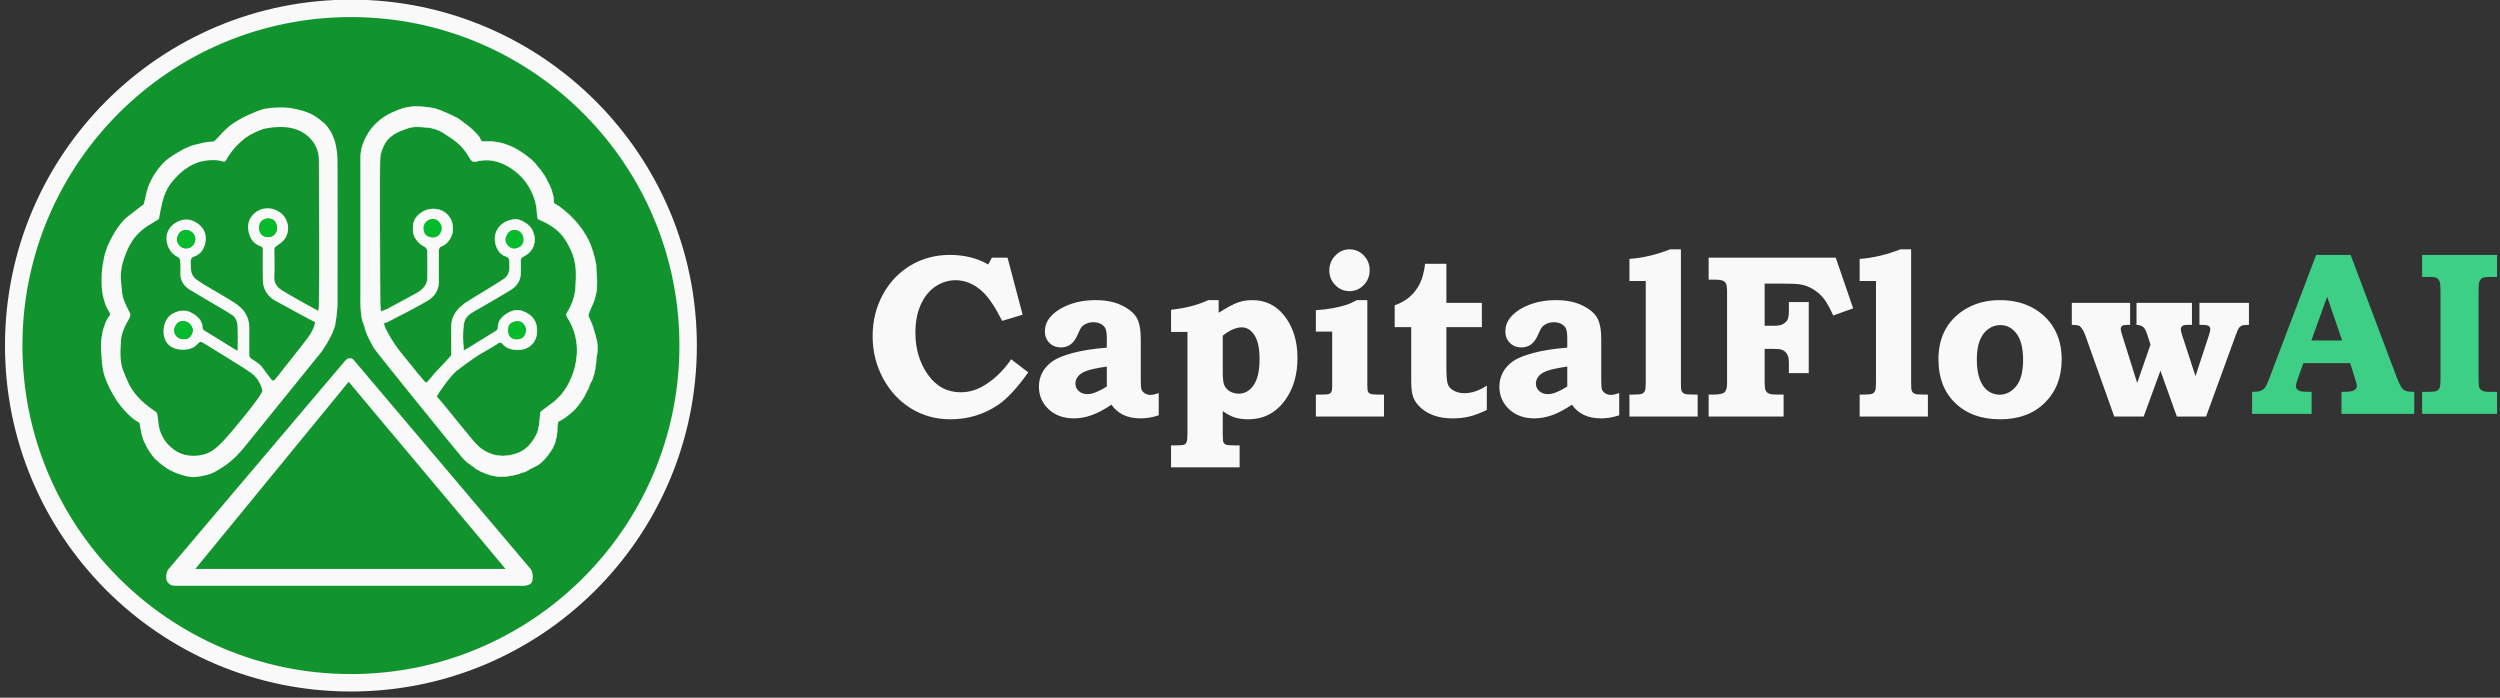
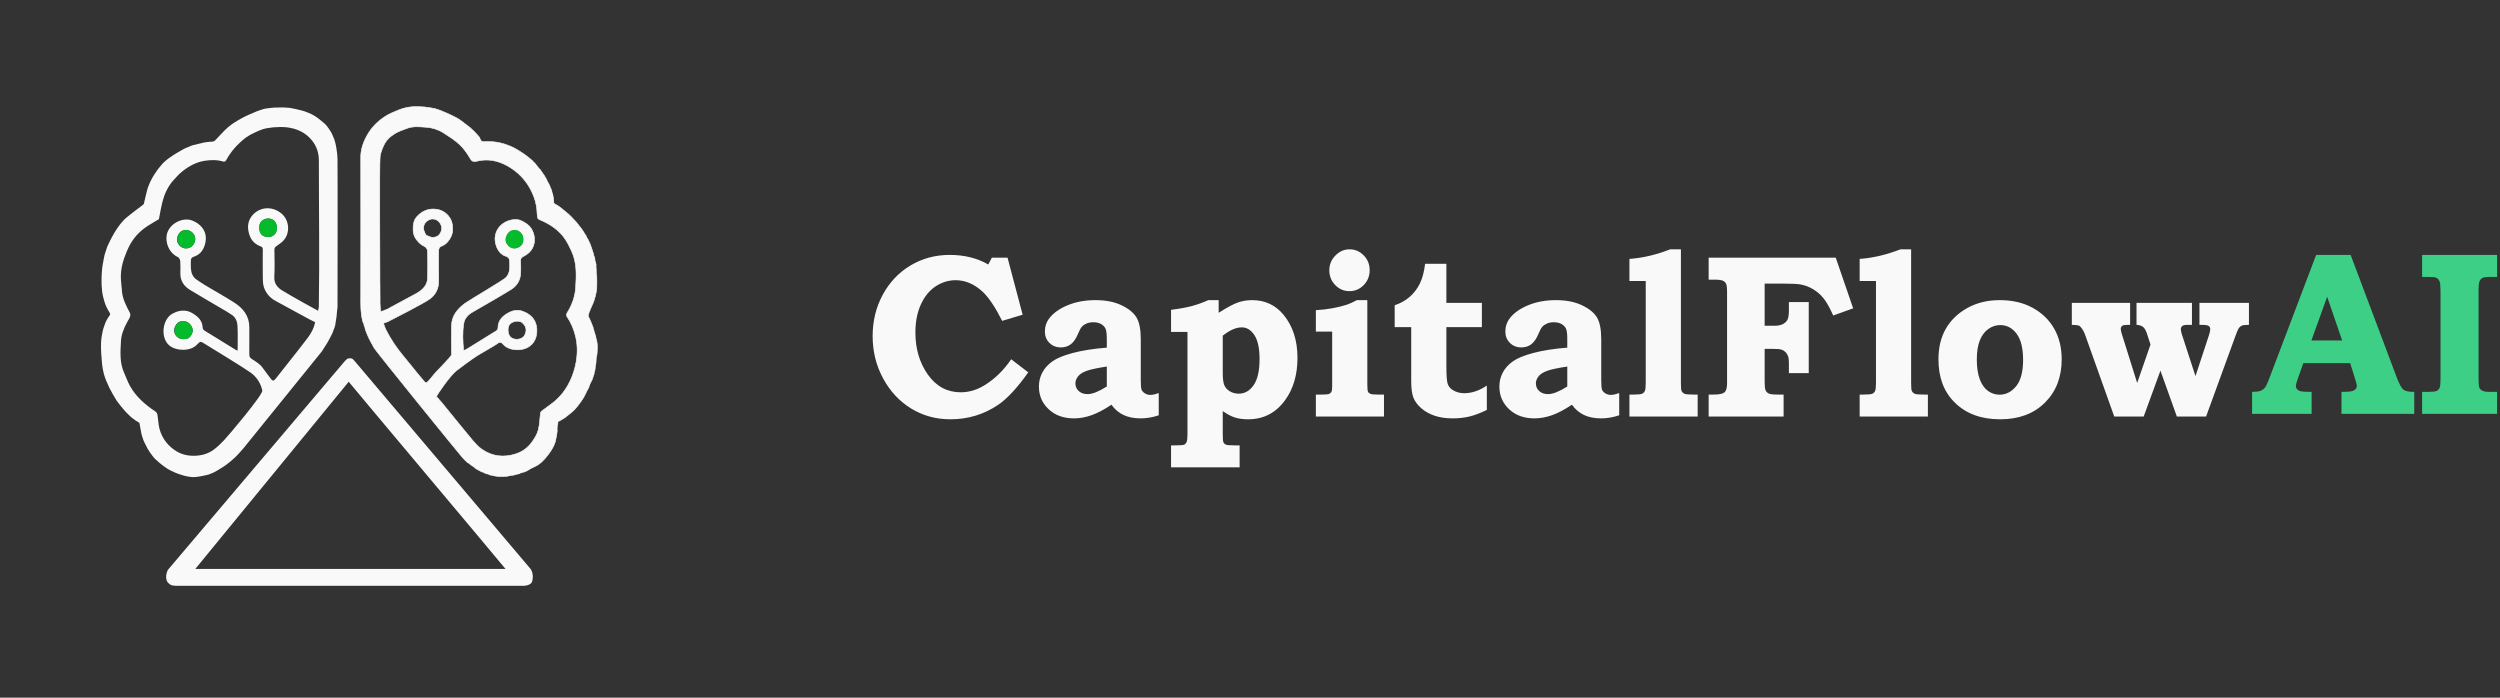
<svg xmlns="http://www.w3.org/2000/svg" xmlns:ns1="https://boxy-svg.com" version="1.1" id="Layer_1" x="0px" y="0px" width="4300px" viewBox="-190.5 -176.6 4299.956 1200" enable-background="new 0 0 865 839" height="1200px" preserveAspectRatio="none">
  <rect x="-190.5" y="-176.6" width="4299.956" height="1200" fill="#333333" stroke="none" />
-   <ellipse style="stroke-width: 30px; stroke: rgb(249, 249, 249); fill: rgb(17, 148, 46); transform-box: fill-box; transform-origin: 50% 50%;" cx="445.42" cy="416.875" rx="580" ry="580" transform="matrix(1, 0.003, -0.003, 1, -32.888, 6.026)" id="object-0" />
  <path opacity="1" stroke="none" d="M 845 288 C 845 473 845 657.5 845 842 C 556.667 842 268.334 842 -20 842 C -20 562.334 -20 282.667 -20 3.001 C 268.333 3 556.666 3 844.999 3 C 845 97.833 845 192.667 845 288 M 636.441 61.036 C 636.554 60.913 636.703 60.806 636.767 60.662 C 636.81 60.564 636.775 60.38 636.704 60.292 C 635.162 58.388 633.852 56.207 632.012 54.653 C 627.695 51.007 624.722 46.126 618.987 43.636 C 614.654 41.755 611.735 36.79 607.868 33.582 C 606.173 32.176 603.509 31.995 601.612 30.756 C 600.212 29.842 599.618 27.574 598.188 26.85 C 593.652 24.55 588.44 23.349 584.319 20.517 C 576.975 15.47 568.302 15.345 560.678 11.974 C 560.382 11.038 559.89 10.249 559.277 10.141 C 554.811 9.351 550.326 8.148 545.836 8.1 C 529.427 7.925 512.786 6.328 497.037 12.631 C 489.264 15.741 481.348 18.94 474.344 23.423 C 461.59 31.586 450.837 42.166 443.296 55.442 C 436.227 67.886 431.479 81.144 431.967 95.823 C 432.166 101.795 432 107.779 432 113.757 C 432 176.91 432 240.063 432 303.216 C 432 311.553 431.992 319.889 432 328.226 C 432.015 344.682 431.185 361.191 435.667 377.332 C 435.766 377.224 436.169 376.784 436.694 376.21 C 436.772 377.806 436.503 379.396 436.971 380.726 C 439.881 388.999 442.58 397.379 446.108 405.389 C 448.475 410.76 452.145 415.55 455.141 420.653 C 458.819 426.918 462.186 433.378 466.106 439.484 C 468.547 443.286 471.765 446.588 474.63 450.119 C 477.495 453.65 480.273 457.254 483.239 460.698 C 485.67 463.519 488.223 466.108 490.173 469.437 C 492.607 473.592 496.186 477.083 499.327 480.814 C 506.804 489.699 514.41 498.478 521.786 507.446 C 529.948 517.37 537.718 527.624 546.037 537.412 C 551.063 543.325 555.39 549.733 561.211 555.144 C 568.051 561.501 573.448 569.441 579.274 576.848 C 582.833 581.374 585.753 586.417 589.443 590.823 C 595.133 597.62 601.182 604.12 607.188 610.647 C 610.119 613.832 613.159 616.948 616.421 619.783 C 617.858 621.033 620.188 621.221 621.726 622.397 C 624.215 624.3 626.235 626.823 628.75 628.682 C 630.092 629.675 632.214 629.552 633.706 630.413 C 636.855 632.231 639.763 634.462 642.887 636.326 C 644.324 637.184 646.025 637.615 647.634 638.154 C 648.029 638.287 648.537 638.043 648.991 638.051 C 650.149 638.072 652.167 637.813 652.327 638.237 C 653.454 641.226 655.341 640.906 657.758 640.173 C 658.921 639.82 660.541 639.831 661.576 640.383 C 667.719 643.663 674.278 643.335 680.781 642.578 C 684.087 642.193 687.225 640.484 690.531 639.949 C 692.832 639.576 695.29 640.181 697.679 640.349 C 697.379 639.306 696.952 639.125 696.559 638.888 C 696.446 638.82 696.431 638.59 696.351 638.387 C 700.939 637.579 705.594 637.054 710.074 635.868 C 713.154 635.053 716.002 633.343 718.902 631.925 C 719.039 631.858 718.663 630.742 718.495 629.97 C 720.176 629.97 721.832 629.97 723.816 629.97 C 723.191 629.239 722.774 628.753 722.339 628.245 C 734.878 627.486 767.081 590.021 765.215 576.183 C 765.782 576.778 766.199 577.215 766.702 577.743 C 767.729 572.237 768.729 566.872 769.686 561.737 C 769.878 562.166 770.205 562.898 770.531 563.631 C 769.893 560.533 771.611 557.653 770.478 554.263 C 769.735 552.039 770.995 546.593 776.768 546.332 C 778.918 546.235 780.955 543.413 783.025 541.809 C 785.88 539.597 788.699 537.337 791.57 535.146 C 793.714 533.51 796.041 532.088 798.042 530.297 C 799.049 529.396 799.332 527.728 800.255 526.683 C 802.682 523.936 805.413 521.45 807.746 518.631 C 808.668 517.516 808.573 515.592 809.435 514.39 C 811.408 511.637 813.705 509.118 815.818 506.463 C 816.121 506.083 816.018 505.39 816.308 504.991 C 817.378 503.517 818.777 502.225 819.563 500.624 C 820 499.735 819.028 498.152 819.466 497.264 C 820.33 495.515 821.836 494.095 822.878 492.416 C 823.516 491.388 823.689 490.081 824.251 488.993 C 824.67 488.183 825.855 487.535 825.876 486.792 C 825.972 483.407 826.872 480.455 829.388 478.08 C 829.711 477.775 829.848 477.272 830.217 476.594 C 829.323 476.54 828.669 476.501 827.413 476.426 C 829.299 474.264 830.759 472.591 832.304 470.82 C 831.308 470.431 830.676 470.184 830.044 469.937 C 831.513 467.463 832.144 464.783 832.682 461.946 C 833.195 459.233 835.738 457.666 834.436 453.647 C 833.14 449.648 834.606 444.223 836.208 439.926 C 839.585 430.866 839.669 421.847 838.029 412.567 C 837.221 407.992 836.629 403.378 835.984 399.075 C 836.258 398.843 835.783 399.245 835.426 399.547 C 833.757 395.789 835.636 391.314 832.438 387.617 C 830.859 385.792 830.138 382.667 830.171 380.144 C 830.213 376.899 828.95 374.75 827.059 372.387 C 825.345 370.244 822.871 367.198 823.345 365.157 C 824.133 361.769 826.695 358.865 827.181 354.991 C 827.468 352.705 830.013 350.774 830.617 348.444 C 832.332 341.821 833.451 335.046 835.058 328.392 C 835.694 325.755 837.738 323.314 837.862 320.724 C 838.24 312.763 838.184 304.767 837.911 296.798 C 837.798 293.511 836.695 290.258 836.075 286.983 C 836.049 286.847 836.352 286.649 836.614 286.352 C 836.903 287.181 837.144 287.875 837.386 288.568 C 837.78 286.345 838.015 283.778 836.856 282.32 C 833.886 278.589 834.756 274.654 834.521 270.485 C 834.313 266.801 831.553 263.28 830.108 259.612 C 829.987 259.304 831.299 258.43 831.038 258.677 C 829.467 254.322 828.066 250.437 826.11 245.015 C 824.288 241.064 821.746 235.554 819.152 229.929 C 818.758 230.147 819.313 229.839 819.863 229.523 C 818.24 228.263 817.329 225.564 815.561 222.314 C 813.539 218.597 810.678 215.294 807.918 212.036 C 806.109 209.901 802.863 208.528 801.973 206.169 C 800.333 201.824 796.853 199.163 793.996 196.175 C 789.034 190.986 783.043 186.794 777.615 182.035 C 774.296 179.126 768.467 180.452 766.545 175.321 C 761.012 177.539 762.795 171.919 762.48 170.542 C 761.846 167.773 762.997 164.597 763.411 161.589 C 763.07 161.55 762.728 161.51 762.387 161.471 C 762.099 162.457 761.811 163.444 761.478 164.585 C 761.073 160.996 760.858 157.666 760.276 154.401 C 759.859 152.067 758.951 149.82 758.246 147.484 C 757.927 147.951 757.706 148.275 757.368 148.77 C 757.217 146.51 757.099 144.725 756.98 142.941 C 752.633 143.418 756.207 140.019 755.036 138.914 C 754.864 138.75 755.106 138.206 754.961 137.948 C 752.565 133.694 750.267 129.377 747.663 125.254 C 746.419 123.285 743.376 121.787 743.225 119.91 C 742.611 112.258 734.491 111.011 731.508 105.168 C 729.165 100.582 724.29 97.095 720.063 93.717 C 714.979 89.655 709.525 86.006 703.966 82.613 C 700.999 80.802 697.373 80.107 694.228 78.541 C 691.023 76.946 688.209 74.49 684.922 73.153 C 680.591 71.392 676.024 70.1 671.453 69.079 C 666.964 68.078 662.363 67.38 657.776 67.077 C 652.664 66.741 647.513 67.025 642.38 66.97 C 641.691 66.963 640.817 66.752 640.356 66.301 C 638.835 64.816 637.464 63.177 636.441 61.036 M 102.069 630.399 C 107.471 632.697 112.873 634.996 117.805 637.094 C 118.266 636.789 117.768 637.118 117.271 637.448 C 117.945 637.828 118.647 638.571 119.289 638.521 C 121.394 638.359 123.478 637.91 125.544 637.575 C 125.231 638.846 125.091 639.417 124.951 639.987 C 126.282 639.665 127.643 638.99 128.938 639.099 C 131.166 639.285 133.353 639.959 135.727 640.465 C 134.916 640.83 134.162 641.169 133.428 641.5 C 141.484 641.5 149.508 641.5 157.42 641.5 C 157.213 641.242 156.832 640.767 156.198 639.977 C 160.228 639.977 163.869 639.977 167.51 639.977 C 167.496 639.741 167.481 639.506 167.467 639.27 C 166.745 639.059 166.024 638.848 165.303 638.637 C 169.233 637.59 173.15 637.339 177.048 636.919 C 177.957 636.821 178.843 636.216 179.672 635.729 C 181.638 634.573 183.545 633.318 185.509 632.158 C 188.483 630.402 191.579 628.833 194.443 626.916 C 196.541 625.511 198.229 623.494 200.324 622.086 C 202.351 620.723 204.903 620.091 206.795 618.595 C 209.326 616.594 211.31 613.917 213.763 611.802 C 219.889 606.52 224.537 599.88 230.204 594.167 C 233.418 590.927 235.62 586.704 238.499 583.101 C 239.669 581.637 241.698 580.854 242.842 579.379 C 243.919 577.99 243.885 575.464 245.146 574.543 C 249.158 571.611 252.356 568.311 253.991 563.478 C 254.527 561.895 256.015 560.551 257.285 559.321 C 258.772 557.881 260.823 556.938 262.056 555.337 C 265.464 550.913 268.418 546.136 271.873 541.75 C 273.429 539.774 277.342 538.456 277.405 536.739 C 277.559 532.5 284.378 532.91 282.639 528.106 C 288.625 523.526 294.06 518.513 296.537 511.049 C 296.771 510.346 297.629 509.805 298.28 509.294 C 299.522 508.32 300.697 507.079 302.123 506.558 C 306.78 504.856 304.41 498.086 310.494 496.409 C 314.21 495.384 316.654 489.618 319.576 485.908 C 320.732 484.439 321.57 482.724 322.668 481.204 C 324.77 478.295 326.911 475.411 329.123 472.585 C 330.116 471.317 331.552 470.355 332.374 469.003 C 333.751 466.741 334.798 464.278 336.164 461.537 C 336.801 462.644 337.107 463.176 337.552 463.949 C 339.123 461.019 339.997 456.685 342.261 455.764 C 346.131 454.19 346.866 451.45 348.055 448.393 C 348.503 447.241 349.367 446.171 350.265 445.292 C 351.664 443.924 353.515 442.954 354.693 441.44 C 355.984 439.782 356.515 437.544 357.757 435.834 C 359.804 433.019 362.742 430.714 364.24 427.67 C 366.426 423.229 368.878 418.799 371.401 414.709 C 375.096 408.72 376.722 401.313 382.659 396.719 C 382.855 396.567 382.553 395.732 382.436 395.226 C 382.301 394.644 381.805 393.742 382.002 393.559 C 382.8 392.822 383.804 392.308 384.732 391.711 C 384.169 391.004 383.605 390.297 383.042 389.59 C 385.406 388.008 385.202 385.575 385.499 383.121 C 386.129 377.913 389.804 373.644 389.282 367.788 C 388.801 362.398 390.607 356.843 390.928 351.332 C 391.255 345.698 390.883 340.028 391.028 334.378 C 391.26 325.316 391.929 316.258 391.926 307.199 C 391.924 297.946 391.198 288.696 391.037 279.441 C 390.87 269.786 390.873 260.124 391.032 250.469 C 391.232 238.391 391.838 226.318 391.932 214.241 C 391.984 207.504 391.184 200.765 391.074 194.022 C 390.953 186.56 391.221 179.093 391.242 171.628 C 391.254 167.337 390.969 163.043 391.088 158.757 C 391.187 155.171 391.984 151.591 391.931 148.017 C 391.836 141.606 391.141 135.204 391.047 128.794 C 390.888 117.977 391.291 107.145 390.892 96.34 C 390.652 89.874 389.818 83.336 388.36 77.036 C 387.062 71.425 386.423 65.599 383.198 60.376 C 381.636 57.847 380.242 54.719 380.193 51.119 C 380.173 49.651 377.093 48.31 375.963 45.287 C 374.227 40.641 368.828 37.365 364.989 33.502 C 363.996 32.502 363.157 31.282 362.012 30.513 C 359.551 28.86 356.909 27.48 354.392 25.905 C 349.021 22.545 344.138 18.772 337.688 16.827 C 331.715 15.026 325.503 14.062 319.702 11.884 C 314.561 9.954 309.823 6.997 303.968 7.962 C 302.355 8.228 300.661 7.952 299.011 8.052 C 289.849 8.607 280.684 9.118 271.534 9.828 C 268.182 10.089 264.887 9.69 261.835 12.728 C 259.983 14.571 255.657 13.634 252.818 14.834 C 244.134 18.506 235.371 22.134 227.134 26.676 C 219.004 31.159 210.863 36.017 203.847 42.021 C 195.708 48.986 188.827 57.413 181.296 65.103 C 180.362 66.057 178.83 66.774 177.502 66.917 C 174.885 67.198 172.187 66.756 169.578 67.072 C 167.22 67.357 164.688 69.224 162.662 68.708 C 154.703 66.681 148.318 71.423 141.293 73.137 C 137.379 74.093 133.994 77.024 130.154 78.506 C 114.884 84.397 101.687 93.131 90.877 105.54 C 80.734 117.184 72.466 129.94 67.034 144.398 C 64.955 149.93 62.147 155.841 62.463 161.421 C 62.734 166.226 60.56 169.622 59.624 173.653 C 59.36 174.792 57.915 175.76 56.845 176.591 C 48.23 183.277 39.376 189.672 30.985 196.627 C 22.183 203.922 15.574 213.174 9.642 222.876 C 3.483 232.951 -1.59 243.463 -4.162 255.137 C -4.968 258.794 -7.504 262.037 -8.775 265.636 C -9.552 267.836 -9.466 270.35 -9.683 272.731 C -9.747 273.426 -9.325 274.185 -9.455 274.85 C -10.251 278.917 -11.773 282.948 -11.882 287.022 C -12.209 299.346 -12.22 311.691 -11.896 324.015 C -11.758 329.251 -10.925 334.575 -9.571 339.635 C -8.594 343.289 -6.07 346.502 -4.56 350.049 C -3.713 352.038 -4.11 354.723 -2.935 356.375 C 1.2 362.19 1.28 368.446 -3.203 373.723 C -4.235 374.939 -5.436 376.193 -5.935 377.644 C -7.338 381.725 -8.701 385.86 -9.562 390.08 C -11.229 398.248 -13.557 406.465 -13.757 414.706 C -14.042 426.502 -12.939 438.364 -11.875 450.148 C -11.389 455.535 -9.585 460.803 -8.376 466.124 C -7.892 468.255 -7.506 470.416 -6.881 472.504 C -6.157 474.921 -5.42 477.372 -4.323 479.63 C -2.737 482.897 0.65 486.021 0.614 489.176 C 0.557 494.134 4.189 496.805 5.581 500.734 C 6.715 503.936 10.24 506.235 11.671 509.401 C 13.853 514.229 16.774 518.323 20.321 522.181 C 22.285 524.317 23.555 527.089 25.2 529.532 C 25.263 529.626 26.228 529.042 26.355 529.174 C 28.119 531.02 29.775 532.968 31.528 534.825 C 33.717 537.145 35.961 541.277 38.201 541.29 C 42.553 541.315 43.195 545.207 46.055 546.506 C 47.974 547.378 49.321 549.463 51.045 550.856 C 51.374 551.121 52.271 550.683 51.944 550.742 C 53.073 557.733 54.203 564.723 55.36 571.883 C 55.838 571.219 56.193 570.725 56.657 570.081 C 57.48 573.789 58.12 577.334 59.09 580.786 C 59.658 582.804 60.555 584.796 61.659 586.58 C 63.259 589.166 65.407 591.426 66.892 594.066 C 68.049 596.124 68.14 598.826 69.434 600.752 C 71.877 604.387 74.465 608.088 77.679 611.004 C 83.23 616.041 86.977 623.429 95.371 625.029 C 96.367 625.219 97.338 628.29 97.785 628.161 C 100.479 627.389 100.3 630.08 102.069 630.399 M 250.029 620.746 C 245.436 626.574 240.819 632.384 236.258 638.237 C 231.939 643.78 227.912 649.57 223.344 654.898 C 214.037 665.751 204.307 676.242 195.049 687.135 C 190.714 692.237 187.364 698.172 183.052 703.296 C 175.444 712.337 167.264 720.897 159.657 729.94 C 153.032 737.816 147.101 746.278 140.444 754.126 C 130.92 765.354 120.245 775.7 111.635 787.566 C 108.019 792.55 104.138 797.126 100 801.519 C 92.019 809.993 93.748 816.465 97.502 824.683 C 98.534 826.943 101.474 828.96 103.967 829.769 C 107.303 830.852 111.056 830.955 114.629 830.956 C 312.422 831.006 510.214 831 708.006 831 C 709.005 831 710.065 831.216 710.995 830.962 C 714.956 829.878 719.325 829.346 722.642 827.21 C 724.488 826.021 724.559 822.077 725.607 818.826 C 725.927 820.75 726.155 822.126 726.507 824.246 C 726.507 818.138 726.507 812.862 726.507 807.586 C 726.417 807.581 726.327 807.575 726.237 807.57 C 726.069 809.226 725.902 810.881 725.734 812.537 C 725.084 811.74 725.179 810.921 724.975 810.185 C 724.228 807.492 723.922 804.458 722.421 802.253 C 720.923 800.054 717.823 798.997 716.089 796.892 C 713.863 794.193 712.674 790.619 710.376 788.003 C 704.908 781.776 699.055 775.887 693.347 769.871 C 691.974 768.423 690.522 767.047 689.234 765.529 C 689.121 765.396 689.966 764.45 690.366 763.881 C 689.597 763.762 688.766 763.782 688.079 763.478 C 687.51 763.227 687.063 762.632 686.643 762.122 C 682.075 756.586 677.436 751.103 673.017 745.45 C 671.628 743.673 670.12 739.58 669.887 739.671 C 666.166 741.125 666.006 737.341 664.76 736.026 C 659.959 730.964 656.468 724.848 651.528 719.765 C 644.882 712.926 639.212 705.146 632.741 698.122 C 631.657 696.946 634.35 694.762 630.324 693.917 C 626.832 693.184 624.346 687.492 621.524 683.907 C 621.069 683.329 621.458 682.043 620.979 681.531 C 618.17 678.532 615.219 675.666 612.315 672.755 C 612.315 672.755 607.192 666.021 607.192 666.021 C 604.278 662.763 600.943 659.952 599.336 655.505 C 598.976 654.508 597.865 652.483 596.707 651.381 C 594.694 649.464 592.062 648.189 590.088 646.241 C 583.119 639.364 579.366 629.877 571.425 623.631 C 568.81 621.575 567.79 617.513 565.977 614.406 C 565.337 613.308 564.693 611.675 563.732 611.399 C 559.925 610.307 557.202 608.654 557.512 604.113 C 557.551 603.543 556.783 602.917 556.388 602.317 C 554.32 605.403 553.584 601.933 553.002 601.298 C 550.596 598.667 548.039 595.95 546.517 592.793 C 544.816 589.265 541.021 587.986 539.673 583.32 C 538.193 578.197 531.798 574.495 527.543 570.175 C 527.052 569.677 526.549 569.19 526.051 568.698 C 526.051 568.698 522.683 561.13 522.683 561.13 C 521.498 560.96 519.723 561.219 519.232 560.544 C 517.242 557.811 515.647 554.791 513.907 551.877 C 512.088 550.326 510.468 548.44 509.032 546.422 C 508.133 545.16 507.772 543.439 506.714 542.379 C 504.152 539.813 499.411 537.786 499.019 535.045 C 498.305 530.056 494.333 529.172 491.935 526.391 C 489.351 523.394 487.088 520.122 484.542 517.09 C 480.753 512.577 477.023 507.99 472.918 503.774 C 469.661 500.428 468.043 496.034 464.538 492.739 C 460.084 488.552 457.039 482.891 452.72 478.525 C 449.969 475.745 448.179 472.33 445.2 469.623 C 440.678 465.513 437.445 459.997 433.593 455.135 C 430.635 451.402 427.767 447.566 424.486 444.132 C 421.778 441.298 418.524 438.986 415.695 436.598 C 414.961 436.77 414.207 437.084 413.448 437.097 C 411.461 437.132 409.283 436.485 407.518 437.092 C 401.166 439.275 395.856 442.806 391.793 448.536 C 387.77 454.208 382.666 459.102 378.214 464.484 C 373.035 470.743 368.16 477.254 362.943 483.478 C 359.252 487.881 354.991 491.811 351.375 496.269 C 345.096 504.011 339.23 512.088 332.983 519.856 C 326.885 527.438 320.418 534.721 314.312 542.297 C 306.952 551.43 300.022 560.916 292.504 569.912 C 284.242 579.798 275.382 589.181 267.051 599.011 C 261.272 605.829 255.946 613.031 250.029 620.746 Z" style="fill: none;" />
  <path opacity="1" d="M 638.356 66.301 C 638.817 66.752 639.691 66.963 640.38 66.97 C 645.513 67.025 650.664 66.741 655.776 67.077 C 660.363 67.38 664.964 68.078 669.453 69.079 C 674.024 70.1 678.591 71.392 682.922 73.153 C 686.209 74.49 689.141 75.531 692.346 77.126 C 695.491 78.692 698.999 80.802 701.966 82.613 C 707.525 86.006 712.979 89.655 718.063 93.717 C 722.29 97.095 730.087 103.995 729.98 103.988 C 729.915 103.984 737.841 114.03 738.04 114.13 C 738.245 114.233 744.419 123.285 745.663 125.254 C 748.267 129.377 753.178 138.337 753.036 138.023 C 752.914 137.753 755.24 142.754 755.222 142.753 C 755.23 142.749 757.247 147.443 757.058 147.281 C 757.052 147.282 759.111 152.803 759.088 152.777 C 759.031 152.712 760.725 158.265 760.713 158.339 C 760.726 158.324 761.858 165.916 761.875 165.923 C 761.899 165.948 762.156 172.368 762.088 172.54 C 762.071 172.583 765.114 174.788 764.932 174.702 C 764.978 174.715 772.296 179.126 775.615 182.035 C 781.043 186.794 787.034 190.986 791.996 196.175 C 794.853 199.163 800.537 205.127 800.567 205.235 C 800.606 205.378 805.865 212.008 805.918 212.036 C 806.063 212.114 813.621 221.948 813.561 222.314 C 813.536 222.468 817.26 227.923 817.272 227.828 C 817.313 227.715 819.901 232.864 819.785 232.901 C 819.831 233.176 822.935 239.512 824.757 243.463 C 826.713 248.885 827.208 250.96 828.779 255.315 C 829.04 255.068 830.789 262.446 830.91 262.754 C 832.355 266.422 833.132 270.092 833.038 269.709 C 833.004 269.569 833.891 275.202 834.266 275.389 C 834.426 275.469 835.101 280.74 834.962 281.01 C 834.886 280.698 835.726 289.215 835.608 289.142 C 835.549 289.105 835.798 293.511 835.911 296.798 C 836.184 304.767 836.24 312.763 835.862 320.724 C 835.738 323.314 834.034 330.341 833.398 332.978 C 831.791 339.632 829.43 345.717 829.381 345.726 C 828.9 345.813 825.171 354.818 825.181 354.991 C 825.194 355.202 822.133 361.769 821.345 365.157 C 820.871 367.198 822.479 369.727 824.038 372.896 C 825.597 376.065 827.048 379.96 829.841 387.12 C 830.767 389.493 834.117 400.431 834.107 400.411 C 834.123 400.373 836.393 410.801 836.776 415.431 C 837.544 424.711 835.677 440.009 835.64 440.005 C 835.568 439.997 834.354 450.22 834.345 450.227 C 834.295 450.265 832.568 462.091 832.523 462.124 C 832.464 462.167 831.532 467.284 831.488 467.205 C 831.586 467.096 830.377 470.728 830.304 470.82 C 830.362 470.81 829.082 473.9 829.215 473.925 C 829.343 474 828.214 476.718 828.217 476.594 C 828.204 476.797 826.028 481.425 825.965 481.341 C 825.902 481.257 824.191 485.403 824.113 485.375 C 824.03 485.345 822.907 488.183 822.488 488.993 C 821.926 490.081 821.516 491.388 820.878 492.416 C 819.836 494.095 819.331 495.015 818.467 496.764 C 818.029 497.652 817.099 499.735 816.662 500.624 C 815.876 502.225 815.378 503.517 814.308 504.991 C 814.018 505.39 814.121 506.083 813.818 506.463 C 811.705 509.118 811.609 510.036 809.636 512.789 C 808.774 513.991 804.967 519.317 804.045 520.432 C 801.712 523.251 798.895 526.756 798.655 526.983 C 798.581 527.053 795.648 529.996 794.641 530.897 C 792.64 532.688 791.714 533.51 789.57 535.146 C 786.699 537.337 783.88 539.597 781.025 541.809 C 778.955 543.413 769.333 548.799 769.291 548.797 C 769.281 548.796 768.917 555.508 768.752 555.359 C 768.642 555.26 767.789 567.877 766.762 573.383 C 766.831 573.541 766.005 577.589 765.03 581.313 C 761.617 596.91 745.28 614.427 740.455 618.649 C 734.562 623.805 729.119 626.225 729.107 626.212 C 729.106 626.212 720.755 630.621 720.756 630.586 C 720.747 630.614 715.948 633.186 715.811 633.253 C 712.911 634.671 709.729 635.795 709.721 635.827 C 709.688 635.963 704.013 637.685 704.021 637.643 C 704.029 637.665 699.077 639.458 699.046 639.429 C 699.023 639.408 693.098 640.897 693.108 640.854 C 693.089 640.903 686.597 641.996 686.579 641.937 C 686.572 641.913 678.205 643.019 674.877 643.092 C 668.477 643.233 661.493 642.712 661.431 642.477 C 661.403 642.37 656.709 641.793 656.727 641.739 C 656.79 641.554 650.201 639.705 650.186 639.707 C 650.15 639.711 647.489 638.795 647.512 638.798 C 647.537 638.802 645.606 638.154 645.634 638.154 C 645.676 638.153 640.889 636.323 640.887 636.326 C 640.868 636.362 635.444 633.763 632.295 631.945 C 630.803 631.084 628.092 629.675 626.75 628.682 C 624.235 626.823 620.251 624.199 620.315 624.283 C 620.339 624.314 615.858 621.033 614.421 619.783 C 611.159 616.948 608.119 613.832 605.188 610.647 C 599.182 604.12 456.819 428.395 453.141 422.13 C 450.145 417.027 444.841 406.869 444.108 405.389 C 443.305 403.767 440.774 398.494 437.864 390.295 C 437.392 388.966 433.766 377.224 433.667 377.332 C 429.185 361.191 430.015 344.682 430 328.226 C 429.992 319.889 430.166 101.795 429.967 95.823 C 429.479 81.144 434.227 67.886 441.296 55.442 C 448.837 42.166 459.59 31.586 472.344 23.423 C 479.348 18.94 487.264 15.741 495.037 12.631 C 510.786 6.328 523.351 6.076 539.42 7.364 C 545.318 7.837 552.811 9.351 557.277 10.141 C 557.89 10.249 570.38 14.285 570.582 14.939 C 571.807 15.11 580.109 19.029 582.79 20.141 C 585.378 21.214 591.652 24.55 596.188 26.85 C 597.618 27.574 599 28.562 600.4 29.476 C 602.297 30.715 604.173 32.176 605.868 33.582 C 609.735 36.79 616.714 41.694 617.872 42.751 C 619.6 44.327 626.324 50.43 626.393 50.41 C 626.513 50.376 630.203 54.778 631.745 56.682 C 631.816 56.77 635.636 61.269 635.32 61.673 M 470.59 356.788 C 470.581 356.766 475.777 354.469 475.843 354.607 C 475.759 354.473 481.813 351.878 482.034 351.701 C 482.062 351.679 510.544 336.513 524.735 328.679 C 535.533 322.718 544.516 315.027 544.896 301.588 C 545.339 285.935 545.237 270.252 544.764 254.6 C 544.686 252.022 542.024 248.26 539.632 247.264 C 533.706 244.796 529.741 240.567 525.97 235.81 C 521.93 230.713 520.245 225.163 520.046 218.999 C 519.766 210.313 520.859 202.111 526.938 195.6 C 535.568 186.355 546.305 181.728 558.861 183.156 C 567.619 184.152 575.263 187.905 581.147 195.235 C 586.998 202.523 588.347 210.477 588.126 219.436 C 587.874 229.623 579.315 243.058 569.826 246.414 C 564.846 248.176 563.979 251.038 563.987 255.338 C 564.019 272.171 563.736 289.009 564.083 305.835 C 564.364 319.464 558.854 330.518 548.245 337.949 C 537.259 345.644 489.168 370.307 477.12 376.356 C 474.632 377.605 471.889 378.346 469.101 379.382 C 470.333 382.742 471.385 386.799 473.236 390.452 C 481.556 406.881 491.79 422.054 503.622 436.183 C 511.565 445.668 519.189 455.418 527.013 465.004 C 531.248 470.192 535.529 475.348 539.974 480.355 C 540.738 481.215 543.133 481.983 543.572 481.556 C 546.552 478.663 549.461 475.623 551.925 472.285 C 560.361 460.857 586.211 437.327 586.127 433.004 C 585.811 416.677 585.796 400.337 586.055 384.008 C 586.336 366.313 596.631 354.288 610.042 344.628 C 617.041 339.587 675.717 305.165 679.873 300.66 C 687.845 292.022 686.217 280.81 685.752 270.277 C 685.661 268.217 682.819 265.105 680.681 264.511 C 671.212 261.883 666.13 254.857 663.161 246.639 C 654.875 223.702 670.432 203.044 694.045 200.976 C 702.781 200.21 709.696 204.395 716.285 209.095 C 726.917 216.68 731.791 233.325 727.087 246.242 C 723.772 255.346 717.047 260.727 709.04 264.895 C 705.961 266.497 704.911 268.446 704.961 271.691 C 705.082 279.522 705.522 287.4 704.873 295.179 C 703.982 305.856 698.617 314.55 689.806 320.478 C 682.63 325.306 637.293 351.645 622.059 360.29 C 614.32 364.683 608.69 371.044 607.315 379.157 C 604.702 394.577 605.494 410.279 606.929 426.384 C 609.316 425.283 611.144 424.654 612.751 423.665 C 628.225 414.141 643.682 404.589 659.09 394.958 C 662.066 393.098 665.935 391.818 665.984 387.309 C 666.126 374.245 674.082 366.688 684.625 361.132 C 692.134 357.174 699.906 355.788 708.359 358.728 C 725.666 364.749 734.329 378.075 732.811 395.633 C 731.892 406.267 727.061 415.458 717.125 420.988 C 704.929 427.774 683.878 426.393 674.759 415.372 C 672.098 412.158 668.728 411.05 664.864 414.467 C 662.361 416.681 633.797 432.796 630.971 434.659 C 616.384 444.276 603.215 454.36 595.185 460.443 C 583.579 469.235 561.795 501.518 560.143 505.357 C 562.752 508.318 566.29 512.103 569.572 516.098 C 579.836 528.591 614.831 572.068 622.537 580.906 C 627.222 586.279 632.123 591.766 637.89 595.835 C 655.94 608.569 675.776 610.813 696.74 604.053 C 708.43 600.283 717.822 593.188 724.754 583.325 C 729.104 577.134 733.353 570.291 735.256 563.107 C 737.742 553.726 737.816 543.712 739.064 533.988 C 739.212 532.83 739.948 531.436 740.86 530.738 C 747.305 525.805 753.936 521.114 760.379 516.178 C 773.171 506.379 782.71 493.776 789.657 479.461 C 794.795 468.873 798.358 457.727 800.432 445.836 C 802.974 431.269 802.854 416.949 799.658 402.958 C 796.841 390.628 791.967 378.678 784.672 367.964 C 783.728 366.579 783.715 363.514 784.62 362.078 C 793.144 348.555 798.674 333.552 799.58 318.029 C 800.815 296.856 802.002 275.4 792.364 254.924 C 788.074 245.809 783.804 236.856 777.503 229.188 C 766.685 216.025 752.466 207.381 736.82 200.934 C 735.65 200.452 734.323 198.98 734.115 197.786 C 733.472 194.09 733.223 190.312 733.021 186.554 C 732.363 174.305 728.856 162.865 723.461 151.928 C 714.391 133.538 700.748 119.199 683.114 109.175 C 666.452 99.704 648.493 95.825 629.214 100.763 C 625.602 101.687 621.64 101.896 618.616 96.674 C 613.548 87.922 607.599 79.237 600.31 72.331 C 592.048 64.504 582.15 58.28 572.503 52.075 C 563.576 46.334 553.229 43.023 542.848 42.321 C 531.972 41.586 520.667 40.079 509.965 44.058 C 502.689 46.763 495.157 49.265 488.583 53.25 C 480.26 58.295 473.544 64.778 469.46 73.736 C 466.775 79.624 463.913 86.777 463.281 93.027 C 462.005 105.671 463 286.546 463 307.505 C 463 319.671 463.468 343.95 463.497 343.942 C 463.636 343.905 464.022 351.352 464.617 359.188 C 464.934 359.168 466.203 358.708 466.204 358.712 C 466.198 358.706 468.561 357.737 468.583 357.666 M 542.552 228.032 C 546.477 229.351 550.485 231.962 554.312 231.719 C 562.349 231.208 566.743 227.082 568.9 218.962 C 570.482 213.009 566.473 205.181 560.774 201.949 C 554.826 198.575 547.986 199.704 542.541 204.957 C 536.66 210.632 536.466 218.675 542.552 228.032 M 711.087 401.374 C 717.211 390.71 713.536 383.783 707.93 378.63 C 702.759 373.877 691.775 375.514 686.487 380.965 C 681.985 385.606 682.794 397.283 686.623 402.163 C 691.615 408.524 705.344 408.923 711.087 401.374 M 687.649 249.157 C 690.129 249.756 692.743 251.188 695.066 250.813 C 706.238 249.007 711.935 241.604 709.025 230.008 C 707.73 224.849 702.375 219.68 696.574 219.098 C 691.137 218.552 686.424 220.085 682.949 224.94 C 676.531 233.909 678.092 242.893 687.649 249.157 Z" style="stroke: rgb(249, 249, 249); fill: rgb(249, 249, 249);" />
  <path opacity="1" stroke="none" d="M 96.511 628.97 C 96.511 628.97 93.384 626.898 89.879 624.337 C 86.498 621.866 81.964 618.103 76.481 612.961 C 73.782 610.429 69.322 604.387 66.865 600.752 C 65.564 598.826 64.292 596.765 63.13 594.707 C 61.637 592.067 60.427 589.295 59.05 586.58 C 58.089 584.685 57.477 583.712 56.319 580.86 C 55.255 578.239 54.421 575.44 54.451 575.478 C 54.432 575.491 52.566 568.734 52.606 568.767 C 52.525 568.766 50.42 557.733 49.284 550.742 C 49.281 550.756 48.639 550.332 48.628 550.354 C 48.626 550.358 43.242 546.973 43.208 546.976 C 43.124 546.984 35.284 541.255 35.471 541.29 C 35.688 541.331 30.963 537.145 28.763 534.825 C 27.001 532.968 26.281 532.273 24.508 530.427 C 24.38 530.295 21.302 526.574 21.301 526.642 C 21.3 526.681 19.709 525.022 17.498 522.181 C 14.273 518.037 10.183 512.554 10.141 512.533 C 9.933 512.432 3.866 502.006 3.863 502 C 3.86 501.994 -2.485 490.305 -2.493 490.297 C -2.501 490.38 -7.187 479.572 -7.18 479.574 C -7.165 479.578 -9.054 475.552 -9.782 473.135 C -10.41 471.047 -11.496 468.192 -11.982 466.061 C -13.197 460.74 -14.376 455.535 -14.865 450.148 C -15.935 438.364 -17.044 426.502 -16.757 414.706 C -16.555 406.465 -15.497 400.799 -13.822 392.631 C -12.957 388.411 -10.304 381.725 -8.895 377.644 C -8.392 376.193 -5.156 370.507 -4.119 369.047 C -0.101 363.393 -0.129 364.33 -3.769 358.182 C -4.394 357.124 -7.092 352.222 -7.943 350.233 C -9.461 346.686 -10.634 343.289 -11.616 339.635 C -12.978 334.575 -14.048 331.108 -14.886 324.015 C -16.334 311.771 -16.038 299.281 -15.004 286.996 C -14.661 282.922 -13.621 276.848 -13.154 274.859 C -13.341 274.718 -10.605 261.596 -10.579 261.571 C -10.541 261.535 -5.943 247.489 -5.945 247.477 C -5.95 247.443 0.573 232.951 6.764 222.876 C 12.727 213.174 19.37 203.922 28.218 196.627 C 36.651 189.672 45.551 183.277 54.212 176.591 C 55.287 175.76 56.74 174.792 57.004 173.653 C 57.946 169.622 59.835 161.387 59.858 161.421 C 59.925 161.52 62.362 149.93 64.453 144.398 C 69.913 129.94 78.225 117.184 88.419 105.54 C 99.286 93.131 128.031 78.315 127.9 78.506 C 127.892 78.517 140.8 73.185 139.771 73.526 C 139.014 73.777 160.03 68.618 160.514 68.519 C 161.258 68.367 166.388 67.591 167.648 67.485 C 168.97 67.374 172.863 67.198 175.493 66.917 C 176.829 66.774 178.367 66.057 179.308 65.103 C 186.878 57.413 193.795 48.986 201.974 42.021 C 209.028 36.017 217.211 31.159 225.383 26.676 C 233.663 22.134 242.471 18.506 251.2 14.834 C 254.056 13.634 264.216 10.472 264.172 10.54 C 264.115 10.627 271.894 9.123 280.743 8.494 C 287.123 8.041 297.831 8.386 297.632 8.207 C 297.579 8.158 308.524 8.985 308.437 8.999 C 308.364 9.01 313.343 10.031 318.587 11.034 C 324.704 12.203 333.268 14.89 333.29 14.848 C 333.296 14.835 344.396 18.868 349.794 22.228 C 352.325 23.803 357.124 26.94 359.351 28.911 C 361.071 30.434 367.265 35.336 368.265 36.336 C 372.122 40.199 375.192 44.94 375.287 45.086 C 375.315 45.13 379.202 51.144 379.237 51.119 C 379.312 51.065 383.803 60.669 384.631 63.517 C 386.158 68.764 386.85 70.97 387.839 76.645 C 389.204 84.508 389.749 89.874 389.991 96.34 C 390.391 107.145 390.099 351.246 390.025 351.332 C 389.864 351.523 388.219 368.092 388.371 367.788 C 388.374 367.783 385.999 383.092 386.001 383.121 C 386.023 383.502 384.436 388.045 384.43 388.077 C 384.455 388.076 383.293 390.966 383.283 390.932 C 383.298 390.956 382.474 393.166 382.474 393.166 C 382.474 393.166 381.145 396.568 381.157 396.561 C 381.154 396.56 375.822 407.626 372.108 413.615 C 369.574 417.705 363.196 427.67 363.199 427.67 C 363.245 427.676 228.535 594.314 228.468 594.167 C 228.424 594.067 218.1 606.52 211.943 611.802 C 209.477 613.917 205.015 617.657 205.003 617.826 C 204.997 617.904 198.779 622.599 198.885 622.598 C 199.078 622.596 194.632 625.511 192.523 626.916 C 189.645 628.833 187.047 630.353 183.962 632.234 C 182.115 633.36 179.652 634.573 177.675 635.729 C 176.842 636.216 175.108 636.9 175.038 636.919 C 174.733 636.999 170.317 638.891 170.326 638.894 C 170.326 638.895 167.733 639.718 167.729 639.719 C 167.738 639.729 165.447 640.288 165.45 640.298 C 165.446 640.297 160.353 641.562 160.367 641.369 C 160.406 641.564 155.502 642.479 155.53 642.452 C 150.579 643.424 147.791 643.768 144.575 643.904 C 142.475 643.993 140.193 644.24 137.007 643.658 C 136.999 643.67 129.784 642.514 129.796 642.492 C 129.801 642.481 125.519 641.415 125.527 641.387 C 125.528 641.382 122.536 640.465 122.498 640.444 C 122.486 640.464 119.662 639.645 119.651 639.611 C 119.64 639.642 117.386 638.755 117.325 638.78 C 117.093 638.877 113.708 637.533 113.736 637.534 C 113.728 637.56 109.112 635.596 109.106 635.569 C 104.148 633.471 100.596 631.531 100.509 631.353 M 232.638 59.855 C 227.187 63.942 227.598 63.812 222.543 68.336 C 212.606 77.231 204.521 87.669 198.172 99.434 C 197.572 100.545 195.327 101.822 194.321 101.509 C 183.359 98.1 172.275 98.194 161.139 100.029 C 147.241 102.319 135.102 108.755 124.228 117.253 C 117.923 122.181 112.319 128.153 107.067 134.226 C 97.742 145.008 92.081 157.826 88.63 171.508 C 86.349 180.55 84.876 189.796 83.127 198.966 C 83.028 199.485 82.434 200.614 82.422 200.638 C 77.195 203.383 73.508 206.105 68.4 209.035 C 53.768 217.43 41.805 228.728 33.58 243.401 C 29.329 250.985 25.409 260.491 23.07 267.398 C 19.493 277.962 17.497 287.646 17.333 298.111 C 17.207 306.244 18.697 314.39 19.133 322.547 C 19.902 336.911 26.387 349.161 32.919 361.485 C 33.876 363.289 33.779 366.185 33.077 368.198 C 31.938 371.463 29.91 374.425 28.23 377.499 C 22.587 387.82 18.091 398.944 17.519 410.426 C 16.607 428.75 15.072 447.478 23.16 465.049 C 26.525 472.359 29.081 480.089 32.973 487.094 C 43.436 505.916 59.286 519.593 77.061 531.348 C 78.732 532.453 80.011 534.996 80.366 537.059 C 81.384 542.994 81.554 549.073 82.562 555.01 C 85.545 572.547 94.601 586.573 108.932 596.932 C 119.96 604.906 132.422 608.018 146.333 607.235 C 157.8 606.589 168.056 603.447 177.041 596.853 C 183.438 592.156 189.218 586.499 194.709 580.738 C 203.256 571.771 262.225 501.879 260.686 495.096 C 257.738 482.108 250.896 471.719 240.564 464.298 C 227.247 454.735 174.226 422.7 161.939 414.986 C 154.255 410.162 154.162 409.972 147.804 416.609 C 136.633 428.268 111.509 427.305 100.136 417.076 C 85.049 403.507 88.899 372.468 105.879 363.038 C 113.678 358.706 121.431 356.734 130.289 358.136 C 135.777 359.005 140.932 362.134 145.41 365.336 C 152.677 370.532 157.86 377.388 158.042 387.044 C 158.075 388.716 159.579 390.968 161.068 391.906 C 169.675 397.322 205.505 419.186 214.668 424.929 C 215.558 425.486 216.596 425.807 218.202 426.521 C 218.202 411.697 218.773 397.558 217.955 383.498 C 217.56 376.701 214.966 369.625 208.856 365.352 C 202.397 360.835 195.451 357 188.653 352.977 C 171.172 342.631 153.524 332.554 136.197 321.956 C 125.799 315.596 119.544 306.381 119.69 293.666 C 119.771 286.501 120.056 279.308 119.507 272.185 C 119.323 269.796 117.375 266.396 115.323 265.48 C 101.621 259.367 93.757 242.85 96.193 228.076 C 99.4 208.626 122.973 196.588 139.346 202.433 C 153.374 207.441 166.679 220.199 162.894 239.992 C 160.608 251.956 154.761 261.202 142.376 265.17 C 139.291 266.158 137.713 268.478 137.775 271.864 C 137.863 276.528 137.433 281.23 137.881 285.853 C 138.596 293.217 141.038 299.916 147.62 304.308 C 152.594 307.627 157.493 311.075 162.621 314.144 C 179.095 324.008 195.915 333.323 212.115 343.608 C 227.701 353.504 238.433 366.866 238.332 386.55 C 238.251 402.047 238.341 417.545 238.296 433.042 C 238.287 436.343 239.2 438.616 242.292 440.656 C 249.307 445.283 256.834 449.344 261.736 456.686 C 265.499 462.324 270.06 467.431 273.911 473.016 C 278.398 479.522 280.125 479.568 284.739 473.41 C 290.689 465.468 327.666 419.574 339.229 403.855 C 345.674 395.093 349.627 387.123 351.522 377.603 C 345.523 375.209 301.003 350.26 283.632 341.037 C 273.636 335.73 266.796 327.668 263.356 317.175 C 261.718 312.179 261.589 306.561 261.516 301.216 C 261.295 285.055 261.377 268.888 261.496 252.725 C 261.515 250.102 260.992 248.407 258.344 247.412 C 249.004 243.904 242.306 238.069 238.786 228.223 C 234.163 215.29 235.227 202.926 244.153 193.128 C 257.096 178.921 277.948 177.697 293.449 190.498 C 306.266 201.083 308.868 220.984 299.193 234.61 C 295.774 239.426 290.336 242.998 285.348 246.463 C 282.729 248.281 281.445 249.825 281.475 253.044 C 281.619 268.54 282.228 284.079 281.307 299.522 C 280.64 310.724 286.526 317.71 294.501 322.768 C 307.822 331.218 354.431 356.859 356.511 357.856 C 356.986 355.703 357.853 352.622 357.873 351.397 C 359.244 267.422 357.911 183.424 357.954 99.437 C 357.961 86.286 354.025 74.586 345.654 64.416 C 334.542 50.908 319.27 44.216 302.664 42.387 C 288.632 40.841 269.531 42.794 260.294 46.052 C 253.081 48.596 243.168 53.462 239.72 55.369 M 133.144 405.144 C 138.132 402.126 141.792 394.814 140.769 389.908 C 139.219 382.472 133.612 376.9 126.914 375.992 C 120.821 375.166 115.624 376.768 112.263 382.013 C 109.03 387.057 107.672 392.357 110.647 398.358 C 113.73 404.574 121.625 409.319 133.144 405.144 M 256.217 209.694 C 254.191 216.794 256.461 225.551 261.748 228.633 C 269.602 233.212 278.662 231.496 283.193 224.588 C 287.86 217.471 285.657 206.325 279.793 201.94 C 272.893 196.78 259.667 198.702 256.217 209.694 M 116.089 242.914 C 120.251 249.954 128.861 252.617 136.212 249.138 C 142.824 246.009 146.828 237.136 144.655 230.428 C 141.671 221.22 131.766 216.663 122.884 220.307 C 116.359 222.984 110.625 234.783 116.089 242.914" style="fill: rgb(249, 249, 249);" />
  <path opacity="1" d="M 401.726 445.485 C 401.726 445.485 404.648 442.134 406.582 440.692 C 408.516 439.25 413.707 439.651 414.899 440.107 C 416.091 440.563 419.214 444.089 419.964 444.986 C 420.714 445.883 722.037 801.775 722.356 802.292 C 722.718 802.88 723.261 803.66 723.61 804.498 C 723.958 805.337 724.259 806.176 724.542 807 C 724.826 807.824 724.948 808.37 725.115 808.914 C 725.283 809.459 725.35 810.06 725.35 810.06 C 725.35 810.06 725.377 810.22 725.416 810.457 C 725.456 810.694 725.509 811.008 725.561 811.318 C 725.614 811.628 725.667 811.933 725.706 812.152 C 725.745 812.371 725.771 812.503 725.77 812.466 C 725.757 812.478 725.757 812.569 725.762 812.698 C 725.767 812.827 725.78 812.994 725.793 813.16 C 725.807 813.326 725.822 813.491 725.834 813.614 C 725.846 813.737 725.855 813.818 725.855 813.818 C 725.855 813.819 725.858 813.923 725.863 814.079 C 725.867 814.235 725.871 814.442 725.873 814.646 C 725.874 814.851 725.873 815.053 725.866 815.2 C 725.859 815.347 725.846 815.439 725.823 815.422 C 725.823 815.422 725.825 815.519 725.826 815.665 C 725.828 815.812 725.829 816.007 725.827 816.202 C 725.826 816.398 725.822 816.594 725.814 816.742 C 725.807 816.89 725.762 817.682 725.742 817.915 C 725.722 818.148 725.535 819.616 725.468 820.246 C 725.402 820.876 725.297 821.63 725.104 822.425 C 724.911 823.22 724.63 824.056 724.211 824.848 C 723.791 825.64 723.234 826.39 722.489 827.012 C 721.347 827.966 720.057 828.688 718.765 829.235 C 717.473 829.782 716.179 830.153 715.028 830.405 C 713.877 830.658 712.869 830.791 712.148 830.86 C 711.428 830.93 710.995 830.937 710.995 830.937 C 710.995 830.937 710.809 830.941 710.529 830.947 C 710.249 830.953 709.876 830.961 709.502 830.969 C 709.129 830.977 708.755 830.985 708.475 830.991 C 708.194 830.996 708.007 831 708.006 831 C 708.005 831 164.077 830.969 114.629 830.956 C 113.736 830.956 112.831 830.949 111.925 830.922 C 111.018 830.895 110.11 830.849 109.209 830.768 C 108.308 830.688 107.415 830.573 106.538 830.411 C 105.661 830.249 104.801 830.04 103.967 829.769 C 103.344 829.567 102.643 829.156 101.94 828.652 C 101.238 828.147 100.535 827.549 99.906 826.97 C 99.278 826.392 98.725 825.834 98.324 825.41 C 97.923 824.987 97.673 824.698 97.652 824.658 C 97.626 824.609 96.401 822.604 95.993 821.088 C 95.585 819.571 95.475 818.544 95.276 816.193 C 95.078 813.843 95.649 811.233 96.252 808.682 C 96.854 806.131 98.005 803.638 100 801.519 M 679 802 C 658.12 776.505 430.141 505.531 409.251 480.023 C 388.423 505.611 166.03 776.631 145.379 802" style="stroke-width: 2px; fill: rgb(249, 249, 249);" />
-   <path opacity="1" stroke="none" d="M 467.999 365.595 C 467.912 366.497 467.824 366.975 467.737 367.453 C 467.42 367.473 467.103 367.492 466.786 367.512 C 466.191 359.676 465.264 351.848 465.076 344.002 C 464.786 331.842 465 319.671 465 307.505 C 465 286.546 465.102 265.586 464.954 244.628 C 464.885 234.801 464.155 224.979 464.069 215.152 C 464.02 209.574 464.989 203.987 464.934 198.41 C 464.811 185.99 464.231 173.575 464.032 161.155 C 463.873 151.178 463.873 141.195 464.032 131.218 C 464.234 118.476 464.005 105.671 465.281 93.027 C 465.913 86.777 469.154 80.667 471.839 74.779 C 475.923 65.821 482.26 58.295 490.583 53.25 C 497.157 49.265 504.689 46.763 511.965 44.058 C 522.667 40.079 533.972 41.586 544.848 42.321 C 555.229 43.023 565.576 46.334 574.503 52.075 C 584.15 58.28 594.048 64.504 602.31 72.331 C 609.599 79.237 615.548 87.922 620.616 96.674 C 623.64 101.896 627.602 101.687 631.214 100.763 C 650.493 95.825 668.452 99.704 685.114 109.175 C 702.748 119.199 716.391 133.538 725.461 151.928 C 730.856 162.865 734.363 174.305 735.021 186.554 C 735.223 190.312 735.472 194.09 736.115 197.786 C 736.323 198.98 737.65 200.452 738.82 200.934 C 754.466 207.381 768.685 216.025 779.503 229.188 C 785.804 236.856 790.074 245.809 794.364 254.924 C 804.002 275.4 802.815 296.856 801.58 318.029 C 800.674 333.552 795.144 348.555 786.62 362.078 C 785.715 363.514 785.728 366.579 786.672 367.964 C 793.967 378.678 798.841 390.628 801.658 402.958 C 804.854 416.949 804.974 431.269 802.432 445.836 C 800.358 457.727 796.795 468.873 791.657 479.461 C 784.71 493.776 775.171 506.379 762.379 516.178 C 755.936 521.114 749.305 525.805 742.86 530.738 C 741.948 531.436 741.212 532.83 741.064 533.988 C 739.816 543.712 739.742 553.726 737.256 563.107 C 735.353 570.291 731.104 577.134 726.754 583.325 C 719.822 593.188 710.43 600.283 698.74 604.053 C 677.776 610.813 657.94 608.569 639.89 595.835 C 634.123 591.766 629.222 586.279 624.537 580.906 C 616.831 572.068 609.618 562.8 602.209 553.704 C 591.998 541.167 581.836 528.591 571.572 516.098 C 568.29 512.103 564.752 508.318 562.143 505.357 C 563.795 501.518 565.242 499.036 565.952 496.358 C 569.559 482.758 576.113 471.428 588.504 463.782 C 611.893 449.352 635.078 434.593 658.346 419.968 C 661.212 418.167 664.361 416.681 666.864 414.467 C 670.728 411.05 674.098 412.158 676.759 415.372 C 685.878 426.393 706.929 427.774 719.125 420.988 C 729.061 415.458 733.892 406.267 734.811 395.633 C 736.329 378.075 727.666 364.749 710.359 358.728 C 701.906 355.788 694.134 357.174 686.625 361.132 C 676.082 366.688 668.126 374.245 667.984 387.309 C 667.935 391.818 664.066 393.098 661.09 394.958 C 645.682 404.589 630.225 414.141 614.751 423.665 C 613.144 424.654 611.316 425.283 608.929 426.384 C 607.494 410.279 606.702 394.577 609.315 379.157 C 610.69 371.044 616.32 364.683 624.059 360.29 C 639.293 351.645 654.125 342.293 669.206 333.372 C 676.672 328.955 684.63 325.306 691.806 320.478 C 700.617 314.55 705.982 305.856 706.873 295.179 C 707.522 287.4 707.082 279.522 706.961 271.691 C 706.911 268.446 707.961 266.497 711.04 264.895 C 719.047 260.727 725.772 255.346 729.087 246.242 C 733.791 233.325 728.917 216.68 718.285 209.095 C 711.696 204.395 704.781 200.21 696.045 200.976 C 672.432 203.044 656.875 223.702 665.161 246.639 C 668.13 254.857 673.212 261.883 682.681 264.511 C 684.819 265.105 687.661 268.217 687.752 270.277 C 688.217 280.81 689.845 292.022 681.873 300.66 C 677.717 305.165 672.268 308.636 666.993 311.915 C 656.243 318.6 645.211 324.829 634.306 331.265 C 626.848 335.666 619.041 339.587 612.042 344.628 C 598.631 354.288 588.336 366.313 588.055 384.008 C 587.796 400.337 587.811 416.677 588.127 433.004 C 588.211 437.327 586.441 440.036 583.243 441.917 C 570.624 449.338 562.361 460.857 553.925 472.285 C 551.461 475.623 548.552 478.663 545.572 481.556 C 545.133 481.983 542.738 481.215 541.974 480.355 C 537.529 475.348 533.248 470.192 529.013 465.004 C 521.189 455.418 513.565 445.668 505.622 436.183 C 493.79 422.054 483.556 406.881 475.236 390.452 C 473.385 386.799 472.333 382.742 471.101 379.382 C 473.889 378.346 476.632 377.605 479.12 376.356 C 491.168 370.307 503.245 364.303 515.125 357.935 C 527.003 351.569 539.259 345.644 550.245 337.949 C 560.854 330.518 566.364 319.464 566.083 305.835 C 565.736 289.009 566.019 272.171 565.987 255.338 C 565.979 251.038 566.846 248.176 571.826 246.414 C 581.315 243.058 589.874 229.623 590.126 219.436 C 590.347 210.477 588.998 202.523 583.147 195.235 C 577.263 187.905 569.619 184.152 560.861 183.156 C 548.305 181.728 537.568 186.355 528.938 195.6 C 522.859 202.111 521.44 209.825 522.697 218.511 C 523.58 224.615 523.93 230.713 527.97 235.81 C 531.741 240.567 535.706 244.796 541.632 247.264 C 544.024 248.26 546.686 252.022 546.764 254.6 C 547.237 270.252 547.339 285.935 546.896 301.588 C 546.516 315.027 537.533 322.718 526.735 328.679 C 512.544 336.513 498.339 344.323 484.034 351.942 C 478.94 354.655 473.534 356.783 468 359.3 C 468 361.209 468 363.191 467.999 365.595 Z" style="fill: none;" />
-   <path fill="#05BA2B" opacity="1" stroke="none" d="M 542.275 227.763 C 536.466 222.069 536.66 210.632 542.541 204.957 C 547.986 199.704 554.826 198.575 560.774 201.949 C 566.473 205.181 570.482 213.009 568.9 218.962 C 566.743 227.082 562.349 231.208 554.312 231.719 C 550.485 231.962 544.462 229.903 542.275 227.763 Z" style="" />
-   <path fill="#05BA2B" opacity="1" stroke="none" d="M 710.832 401.659 C 705.344 408.923 691.615 408.524 686.623 402.163 C 682.794 397.283 681.985 385.606 686.487 380.965 C 691.775 375.514 702.759 373.877 707.93 378.63 C 713.536 383.783 717.211 390.71 710.832 401.659 Z" />
+   <path opacity="1" stroke="none" d="M 467.999 365.595 C 467.912 366.497 467.824 366.975 467.737 367.453 C 467.42 367.473 467.103 367.492 466.786 367.512 C 466.191 359.676 465.264 351.848 465.076 344.002 C 464.786 331.842 465 319.671 465 307.505 C 465 286.546 465.102 265.586 464.954 244.628 C 464.885 234.801 464.155 224.979 464.069 215.152 C 464.02 209.574 464.989 203.987 464.934 198.41 C 464.811 185.99 464.231 173.575 464.032 161.155 C 463.873 151.178 463.873 141.195 464.032 131.218 C 464.234 118.476 464.005 105.671 465.281 93.027 C 465.913 86.777 469.154 80.667 471.839 74.779 C 475.923 65.821 482.26 58.295 490.583 53.25 C 497.157 49.265 504.689 46.763 511.965 44.058 C 522.667 40.079 533.972 41.586 544.848 42.321 C 555.229 43.023 565.576 46.334 574.503 52.075 C 584.15 58.28 594.048 64.504 602.31 72.331 C 609.599 79.237 615.548 87.922 620.616 96.674 C 623.64 101.896 627.602 101.687 631.214 100.763 C 650.493 95.825 668.452 99.704 685.114 109.175 C 702.748 119.199 716.391 133.538 725.461 151.928 C 730.856 162.865 734.363 174.305 735.021 186.554 C 735.223 190.312 735.472 194.09 736.115 197.786 C 736.323 198.98 737.65 200.452 738.82 200.934 C 754.466 207.381 768.685 216.025 779.503 229.188 C 785.804 236.856 790.074 245.809 794.364 254.924 C 804.002 275.4 802.815 296.856 801.58 318.029 C 800.674 333.552 795.144 348.555 786.62 362.078 C 785.715 363.514 785.728 366.579 786.672 367.964 C 793.967 378.678 798.841 390.628 801.658 402.958 C 804.854 416.949 804.974 431.269 802.432 445.836 C 800.358 457.727 796.795 468.873 791.657 479.461 C 784.71 493.776 775.171 506.379 762.379 516.178 C 755.936 521.114 749.305 525.805 742.86 530.738 C 741.948 531.436 741.212 532.83 741.064 533.988 C 739.816 543.712 739.742 553.726 737.256 563.107 C 735.353 570.291 731.104 577.134 726.754 583.325 C 719.822 593.188 710.43 600.283 698.74 604.053 C 677.776 610.813 657.94 608.569 639.89 595.835 C 634.123 591.766 629.222 586.279 624.537 580.906 C 616.831 572.068 609.618 562.8 602.209 553.704 C 591.998 541.167 581.836 528.591 571.572 516.098 C 568.29 512.103 564.752 508.318 562.143 505.357 C 563.795 501.518 565.242 499.036 565.952 496.358 C 569.559 482.758 576.113 471.428 588.504 463.782 C 611.893 449.352 635.078 434.593 658.346 419.968 C 661.212 418.167 664.361 416.681 666.864 414.467 C 670.728 411.05 674.098 412.158 676.759 415.372 C 685.878 426.393 706.929 427.774 719.125 420.988 C 729.061 415.458 733.892 406.267 734.811 395.633 C 736.329 378.075 727.666 364.749 710.359 358.728 C 701.906 355.788 694.134 357.174 686.625 361.132 C 676.082 366.688 668.126 374.245 667.984 387.309 C 667.935 391.818 664.066 393.098 661.09 394.958 C 645.682 404.589 630.225 414.141 614.751 423.665 C 613.144 424.654 611.316 425.283 608.929 426.384 C 607.494 410.279 606.702 394.577 609.315 379.157 C 610.69 371.044 616.32 364.683 624.059 360.29 C 639.293 351.645 654.125 342.293 669.206 333.372 C 676.672 328.955 684.63 325.306 691.806 320.478 C 700.617 314.55 705.982 305.856 706.873 295.179 C 707.522 287.4 707.082 279.522 706.961 271.691 C 706.911 268.446 707.961 266.497 711.04 264.895 C 719.047 260.727 725.772 255.346 729.087 246.242 C 733.791 233.325 728.917 216.68 718.285 209.095 C 711.696 204.395 704.781 200.21 696.045 200.976 C 672.432 203.044 656.875 223.702 665.161 246.639 C 668.13 254.857 673.212 261.883 682.681 264.511 C 684.819 265.105 687.661 268.217 687.752 270.277 C 688.217 280.81 689.845 292.022 681.873 300.66 C 677.717 305.165 672.268 308.636 666.993 311.915 C 656.243 318.6 645.211 324.829 634.306 331.265 C 626.848 335.666 619.041 339.587 612.042 344.628 C 587.796 400.337 587.811 416.677 588.127 433.004 C 588.211 437.327 586.441 440.036 583.243 441.917 C 570.624 449.338 562.361 460.857 553.925 472.285 C 551.461 475.623 548.552 478.663 545.572 481.556 C 545.133 481.983 542.738 481.215 541.974 480.355 C 537.529 475.348 533.248 470.192 529.013 465.004 C 521.189 455.418 513.565 445.668 505.622 436.183 C 493.79 422.054 483.556 406.881 475.236 390.452 C 473.385 386.799 472.333 382.742 471.101 379.382 C 473.889 378.346 476.632 377.605 479.12 376.356 C 491.168 370.307 503.245 364.303 515.125 357.935 C 527.003 351.569 539.259 345.644 550.245 337.949 C 560.854 330.518 566.364 319.464 566.083 305.835 C 565.736 289.009 566.019 272.171 565.987 255.338 C 565.979 251.038 566.846 248.176 571.826 246.414 C 581.315 243.058 589.874 229.623 590.126 219.436 C 590.347 210.477 588.998 202.523 583.147 195.235 C 577.263 187.905 569.619 184.152 560.861 183.156 C 548.305 181.728 537.568 186.355 528.938 195.6 C 522.859 202.111 521.44 209.825 522.697 218.511 C 523.58 224.615 523.93 230.713 527.97 235.81 C 531.741 240.567 535.706 244.796 541.632 247.264 C 544.024 248.26 546.686 252.022 546.764 254.6 C 547.237 270.252 547.339 285.935 546.896 301.588 C 546.516 315.027 537.533 322.718 526.735 328.679 C 512.544 336.513 498.339 344.323 484.034 351.942 C 478.94 354.655 473.534 356.783 468 359.3 C 468 361.209 468 363.191 467.999 365.595 Z" style="fill: none;" />
  <path opacity="1" stroke="none" d="M 687.269 249.071 C 678.092 242.893 676.531 233.909 682.949 224.94 C 686.424 220.085 691.137 218.552 696.574 219.098 C 702.375 219.68 707.73 224.849 709.025 230.008 C 711.935 241.604 706.238 249.007 695.066 250.813 C 692.743 251.188 690.129 249.756 687.269 249.071 Z" fill="#05BA2B" />
-   <path opacity="1" stroke="none" d="M 240.888 55.984 C 248.127 52.646 254.88 49.082 261.865 46.052 C 275.445 40.16 290.057 40.841 304.016 42.387 C 320.537 44.216 335.729 50.908 346.786 64.416 C 355.111 74.586 359.029 86.286 359.022 99.437 C 358.979 183.424 359.011 267.411 358.941 351.397 C 358.939 353.551 358.057 355.703 357.585 357.856 C 355.515 356.859 353.36 356.004 351.391 354.837 C 346.549 351.968 341.88 348.801 336.986 346.03 C 323.286 338.272 309.148 331.218 295.895 322.768 C 287.961 317.71 282.106 310.724 282.77 299.522 C 283.686 284.079 283.079 268.54 282.936 253.044 C 282.906 249.825 284.184 248.281 286.789 246.463 C 291.752 242.998 297.162 239.426 300.563 234.61 C 310.187 220.984 307.6 201.083 294.848 190.498 C 279.427 177.697 258.683 178.921 245.806 193.128 C 236.926 202.926 235.869 215.29 240.468 228.223 C 243.97 238.069 250.633 243.904 259.925 247.412 C 262.561 248.407 263.079 250.102 263.06 252.725 C 262.942 268.888 262.86 285.055 263.08 301.216 C 263.153 306.561 263.281 312.179 264.91 317.175 C 268.333 327.668 275.139 335.73 285.082 341.037 C 302.364 350.26 319.485 359.789 336.828 368.897 C 341.992 371.61 347.67 373.345 353.639 375.739 C 351.753 385.259 346.805 395.093 340.393 403.855 C 328.889 419.574 316.509 434.651 304.489 449.992 C 298.378 457.791 292.103 465.468 286.184 473.41 C 281.595 479.568 279.875 479.522 275.411 473.016 C 271.58 467.431 267.044 462.324 263.299 456.686 C 258.422 449.344 250.934 445.283 243.956 440.656 C 240.88 438.616 239.971 436.343 239.98 433.042 C 240.025 417.545 239.936 402.047 240.016 386.55 C 240.117 366.866 229.44 353.504 213.934 343.608 C 197.818 333.323 181.084 324.008 164.695 314.144 C 159.594 311.075 154.72 307.627 149.772 304.308 C 143.224 299.916 140.794 293.217 140.083 285.853 C 139.637 281.23 140.065 276.528 139.978 271.864 C 139.916 268.478 141.487 266.158 144.555 265.17 C 156.878 261.202 162.693 251.956 164.968 239.992 C 168.732 220.199 155.496 207.441 141.54 202.433 C 125.251 196.588 101.801 208.626 98.61 228.076 C 96.186 242.85 104.01 259.367 117.641 265.48 C 119.683 266.396 121.62 269.796 121.804 272.185 C 122.35 279.308 122.067 286.501 121.985 293.666 C 121.841 306.381 128.063 315.596 138.408 321.956 C 155.645 332.554 173.202 342.631 190.593 352.977 C 197.357 357 204.267 360.835 210.692 365.352 C 216.77 369.625 219.351 376.701 219.744 383.498 C 220.558 397.558 219.989 411.697 219.989 426.521 C 218.392 425.807 217.359 425.486 216.474 424.929 C 207.358 419.186 198.319 413.319 189.152 407.659 C 180.53 402.334 171.713 397.322 163.151 391.906 C 161.669 390.968 160.173 388.716 160.141 387.044 C 159.959 377.388 154.802 370.532 147.574 365.336 C 143.119 362.134 137.79 359.839 132.53 358.136 C 123.718 355.284 116.116 359.199 108.246 363.038 C 90.712 371.589 87.524 403.507 102.533 417.076 C 113.847 427.305 138.842 428.268 149.954 416.609 C 156.28 409.972 156.372 410.162 164.017 414.986 C 176.24 422.7 188.53 430.31 200.78 437.983 C 214.656 446.674 228.989 454.735 242.236 464.298 C 252.516 471.719 259.323 482.108 262.255 495.096 C 263.786 501.879 259.954 505.494 256.809 509.492 C 245.224 524.216 233.371 538.735 221.322 553.082 C 213.375 562.544 205.122 571.771 196.619 580.738 C 191.156 586.499 185.405 592.156 179.04 596.853 C 170.103 603.447 159.899 606.589 148.491 607.235 C 134.652 608.018 122.255 604.906 111.283 596.932 C 97.026 586.573 88.017 572.547 85.05 555.01 C 84.046 549.073 83.878 542.994 82.865 537.059 C 82.512 534.996 81.239 532.453 79.576 531.348 C 61.893 519.593 46.125 505.916 35.717 487.094 C 31.844 480.089 29.301 472.359 25.954 465.049 C 17.908 447.478 19.435 428.75 20.342 410.426 C 20.911 398.944 25.384 387.82 30.997 377.499 C 32.669 374.425 34.686 371.463 35.819 368.198 C 36.518 366.185 36.615 363.289 35.663 361.485 C 29.164 349.161 22.713 336.911 21.948 322.547 C 21.514 314.39 20.031 306.244 20.157 298.111 C 20.32 287.646 21.668 277.206 25.864 267.398 C 29.298 259.371 32.091 250.985 36.32 243.401 C 44.503 228.728 56.404 217.43 70.961 209.035 C 76.042 206.105 81.325 203.527 86.525 200.782 C 86.191 200.152 85.513 199.485 85.612 198.966 C 87.351 189.796 88.816 180.55 91.086 171.508 C 94.52 157.826 100.151 145.008 109.427 134.226 C 114.653 128.153 120.228 122.181 126.501 117.253 C 137.319 108.755 149.395 102.319 163.221 100.029 C 174.3 98.194 185.326 98.1 196.232 101.509 C 197.233 101.822 199.466 100.545 200.063 99.434 C 206.379 87.669 214.423 77.231 224.309 68.336 C 229.337 63.812 235.084 60.086 240.888 55.984 Z" style="fill: none;" />
  <path fill="#05BA2B" opacity="1" stroke="none" d="M 133.112 405.423 C 121.976 409.319 114.147 404.574 111.092 398.358 C 108.142 392.357 109.488 387.057 112.693 382.013 C 116.025 376.768 121.179 375.166 127.22 375.992 C 133.862 376.9 139.42 382.472 140.957 389.908 C 141.971 394.814 138.342 402.126 133.112 405.423 Z" style="" />
  <path fill="#05BA2B" opacity="1" stroke="none" d="M 255.934 209.296 C 259.358 198.702 272.892 196.78 279.953 201.94 C 285.951 206.325 288.208 217.471 283.431 224.588 C 278.795 231.496 269.525 233.212 261.488 228.633 C 256.078 225.551 253.755 216.794 255.934 209.296 Z" style="" />
  <path fill="#05BA2B" opacity="1" stroke="none" d="M 116.218 242.569 C 110.968 234.783 116.672 222.984 123.164 220.307 C 132 216.663 141.853 221.22 144.822 230.428 C 146.984 237.136 143.001 246.009 136.423 249.138 C 129.11 252.617 120.544 249.954 116.218 242.569 Z" />
  <path opacity="1" stroke="none" d="M 579 793 C 439.734 792.892 300.967 792.784 162.201 792.616 C 161.778 792.616 161.356 791.727 160.843 791.151 C 243.444 689.672 325.94 588.321 409.251 485.969 C 492.811 587.998 576.121 689.724 659.642 791.705 C 659.682 791.658 659.275 792.547 658.86 792.55 C 632.407 792.746 605.954 792.87 579 793 Z" style="fill: none;" />
  <defs>
    <ns1:grid x="-190.544" y="-276.604" width="100" height="100" />
    <ns1:export>
      <ns1:file format="svg" />
      <ns1:file format="svg" href="#object-0" path="Untitled 2.svg" excluded="true" />
    </ns1:export>
  </defs>
  <path d="M 1515.54 266.554 L 1542.45 266.554 L 1568.42 364.712 L 1533.17 375.295 C 1521.42 351.913 1510.34 335.325 1499.99 325.528 C 1485.57 312.075 1469.97 305.348 1453.16 305.348 C 1440.89 305.348 1429.45 308.875 1418.76 315.93 C 1408.08 322.981 1399.61 333.368 1393.36 347.08 C 1387.09 360.795 1383.97 376.861 1383.97 395.278 C 1383.97 423.362 1391.13 447.526 1405.47 467.772 C 1419.83 488.015 1438.62 498.14 1461.88 498.14 C 1476.67 498.14 1490.87 493.763 1504.53 485.011 C 1521.6 474.17 1536.32 459.608 1548.71 441.319 L 1578.1 463.853 C 1559.01 490.759 1541.56 509.503 1525.78 520.082 C 1501.38 536.409 1474.2 544.574 1444.26 544.574 C 1419.36 544.574 1396.83 538.4 1376.68 526.058 C 1356.5 513.717 1340.42 496.44 1328.42 474.237 C 1316.41 452.033 1310.41 427.801 1310.41 401.548 C 1310.41 375.424 1316.25 351.622 1327.93 330.133 C 1339.64 308.645 1355.57 291.897 1375.72 279.877 C 1395.89 267.863 1418.35 261.855 1443.1 261.855 C 1468.25 261.855 1490.3 267.339 1509.28 278.309 L 1515.54 266.554 Z M 1713.2 421.336 L 1713.2 406.837 C 1713.2 398.218 1712.52 392.273 1711.13 389.009 C 1709.72 385.744 1707.19 383.033 1703.54 380.877 C 1699.85 378.724 1695.33 377.645 1689.88 377.645 C 1685.71 377.645 1681.92 378.362 1678.5 379.799 C 1675.11 381.237 1672.38 383.067 1670.37 385.287 C 1668.34 387.507 1666 391.819 1663.37 398.218 C 1659.94 406.317 1655.86 412.127 1651.12 415.654 C 1646.37 419.182 1640.79 420.944 1634.33 420.944 C 1626.24 420.944 1619.61 418.332 1614.43 413.109 C 1609.26 407.882 1606.66 401.416 1606.66 393.71 C 1606.66 384.96 1609.32 377.188 1614.62 370.395 C 1621.71 361.384 1632.25 354.004 1646.27 348.256 C 1660.31 342.51 1676.12 339.635 1693.67 339.635 C 1711.25 339.635 1726.19 342.574 1738.53 348.451 C 1750.83 354.331 1759.44 361.351 1764.3 369.517 C 1769.16 377.678 1771.61 390.119 1771.61 406.837 L 1771.61 476.982 C 1771.61 485.599 1772.04 491.115 1772.93 493.534 C 1773.81 495.95 1775.7 498.072 1778.61 499.902 C 1781.51 501.73 1784.74 502.647 1788.27 502.647 C 1791.81 502.647 1796.55 501.601 1802.5 499.509 L 1802.5 537.718 C 1791.75 541.244 1781.47 543.008 1771.61 543.008 C 1759.97 543.008 1750.04 541.047 1741.83 537.128 C 1733.61 533.209 1726.71 527.332 1721.16 519.495 C 1708.53 527.984 1697.08 534.025 1686.77 537.617 C 1676.45 541.212 1666.5 543.008 1656.89 543.008 C 1638.82 543.008 1624.22 537.748 1613.12 527.234 C 1601.97 516.719 1596.42 503.757 1596.42 488.342 C 1596.42 479.592 1598.35 471.556 1602.22 464.245 C 1606.05 456.93 1611.82 450.529 1619.46 445.045 C 1627.11 439.557 1638.92 434.692 1654.92 430.447 C 1670.89 426.203 1690.34 423.165 1713.2 421.336 Z M 1713.2 453.859 C 1696.64 456.343 1684.96 458.857 1678.11 461.401 C 1671.3 463.948 1666.44 467.15 1663.52 471.004 C 1660.62 474.859 1659.16 478.808 1659.16 482.857 C 1659.16 488.079 1661.07 492.457 1664.88 495.983 C 1668.64 499.509 1673.76 501.274 1680.22 501.274 C 1684.38 501.274 1689.23 500.164 1694.72 497.942 C 1700.21 495.721 1706.38 492.457 1713.2 488.149 L 1713.2 453.859 Z M 1905.59 339.635 L 1905.59 361.384 C 1920.01 352.24 1931.02 346.329 1938.66 343.652 C 1946.31 340.974 1954.51 339.635 1963.2 339.635 C 1985.33 339.635 2003.35 348.06 2017.25 364.909 C 2033.17 384.241 2041.13 408.929 2041.13 438.969 C 2041.13 467.705 2034.19 491.738 2020.27 511.07 C 2004.36 533.404 1983.01 544.574 1956.2 544.574 C 1947.6 544.574 1940.09 543.559 1933.63 541.538 C 1927.2 539.514 1920.18 535.824 1912.6 530.469 L 1912.6 569.848 C 1912.6 577.684 1912.98 582.389 1913.73 583.955 C 1914.63 585.915 1916.04 587.317 1918 588.169 C 1919.96 589.017 1924.86 589.441 1932.7 589.441 L 1941.62 589.441 L 1941.62 627.253 L 1823.69 627.253 L 1823.69 589.441 L 1830.14 589.441 C 1838.85 589.441 1844.13 589.08 1845.95 588.361 C 1847.79 587.645 1849.24 586.144 1850.33 583.857 C 1851.41 581.573 1851.93 576.9 1851.93 569.848 L 1851.93 394.298 L 1823.69 394.298 L 1823.69 356.289 C 1837.34 354.59 1848.96 352.501 1858.56 350.019 C 1868.17 347.539 1877.91 344.078 1887.75 339.635 L 1905.59 339.635 Z M 1912.6 400.764 L 1912.6 464.637 C 1912.6 474.691 1913.5 481.844 1915.34 486.089 C 1917.18 490.334 1920.34 493.795 1924.82 496.472 C 1929.32 499.15 1934.48 500.491 1940.28 500.491 C 1950.5 500.491 1959.02 495.594 1965.77 485.795 C 1972.55 475.999 1975.92 461.11 1975.92 441.127 C 1975.92 422.578 1972.99 408.829 1967.09 399.882 C 1961.22 390.935 1953.99 386.462 1945.41 386.462 C 1935.54 386.462 1924.6 391.227 1912.6 400.764 Z M 2130.59 252.253 C 2140.21 252.253 2148.37 255.747 2155.13 262.735 C 2161.91 269.725 2165.29 278.182 2165.29 288.109 C 2165.29 298.164 2161.91 306.687 2155.13 313.677 C 2148.37 320.665 2140.21 324.16 2130.59 324.16 C 2120.98 324.16 2112.81 320.665 2106.04 313.677 C 2099.27 306.687 2095.91 298.23 2095.91 288.302 C 2095.91 278.507 2099.37 270.05 2106.33 262.932 C 2113.27 255.812 2121.35 252.253 2130.59 252.253 Z M 2161.29 339.635 L 2161.29 484.424 C 2161.29 491.349 2161.69 495.594 2162.44 497.158 C 2163.2 498.725 2164.56 499.936 2166.52 500.785 C 2168.47 501.631 2172.88 502.059 2179.7 502.059 L 2189.93 502.059 L 2189.93 539.87 L 2072.76 539.87 L 2072.76 502.059 L 2082.81 502.059 C 2089.41 502.059 2093.58 501.697 2095.41 500.982 C 2097.25 500.26 2098.61 499.052 2099.49 497.356 C 2100.38 495.657 2100.82 492.263 2100.82 487.167 L 2100.82 393.71 L 2072.76 393.71 L 2072.76 356.877 C 2082.76 356.354 2092.34 355.244 2101.5 353.547 C 2110.66 351.849 2118.84 349.825 2126.04 347.474 C 2130.71 345.907 2136.46 343.294 2143.31 339.635 L 2161.29 339.635 Z M 2297.25 277.137 L 2297.25 344.337 L 2358.29 344.337 L 2358.29 386.07 L 2297.25 386.07 L 2297.25 454.25 C 2297.25 469.662 2298.04 479.559 2299.6 483.937 C 2301.18 488.309 2304.12 491.805 2308.43 494.419 C 2314.11 497.944 2320.63 499.708 2327.95 499.708 C 2340.97 499.708 2353.93 495.332 2366.82 486.579 L 2366.82 528.507 C 2355.83 533.862 2345.89 537.617 2336.94 539.774 C 2328.07 541.928 2318.41 543.008 2308.04 543.008 C 2296.29 543.008 2285.9 541.47 2276.88 538.4 C 2267.83 535.329 2260.12 530.956 2253.75 525.274 C 2247.35 519.593 2242.91 513.552 2240.47 507.15 C 2238 500.753 2236.76 491.476 2236.76 479.329 L 2236.76 386.07 L 2208.33 386.07 L 2208.33 348.451 C 2218.45 345.057 2227.1 340.19 2234.3 333.857 C 2241.52 327.52 2247.28 319.913 2251.66 311.03 C 2256.01 302.147 2259.01 290.848 2260.64 277.137 L 2297.25 277.137 Z M 2505.2 421.336 L 2505.2 406.837 C 2505.2 398.218 2504.52 392.273 2503.13 389.009 C 2501.73 385.744 2499.21 383.033 2495.54 380.877 C 2491.87 378.724 2487.32 377.645 2481.89 377.645 C 2477.72 377.645 2473.92 378.362 2470.52 379.799 C 2467.1 381.237 2464.39 383.067 2462.36 385.287 C 2460.33 387.507 2458.01 391.819 2455.36 398.218 C 2451.93 406.317 2447.86 412.127 2443.12 415.654 C 2438.39 419.182 2432.78 420.944 2426.33 420.944 C 2418.23 420.944 2411.63 418.332 2406.43 413.109 C 2401.25 407.882 2398.67 401.416 2398.67 393.71 C 2398.67 384.96 2401.32 377.188 2406.63 370.395 C 2413.7 361.384 2424.24 354.004 2438.28 348.256 C 2452.32 342.51 2468.12 339.635 2485.7 339.635 C 2503.25 339.635 2518.19 342.574 2530.5 348.451 C 2542.83 354.331 2551.43 361.351 2556.31 369.517 C 2561.16 377.678 2563.6 390.119 2563.6 406.837 L 2563.6 476.982 C 2563.6 485.599 2564.03 491.115 2564.94 493.534 C 2565.81 495.95 2567.7 498.072 2570.63 499.902 C 2573.53 501.73 2576.75 502.647 2580.27 502.647 C 2583.82 502.647 2588.56 501.601 2594.5 499.509 L 2594.5 537.718 C 2583.76 541.244 2573.45 543.008 2563.6 543.008 C 2551.96 543.008 2542.05 541.047 2533.84 537.128 C 2525.6 533.209 2518.74 527.332 2513.19 519.495 C 2500.53 527.984 2489.07 534.025 2478.76 537.617 C 2468.45 541.212 2458.51 543.008 2448.91 543.008 C 2430.82 543.008 2416.21 537.748 2405.11 527.234 C 2393.98 516.719 2388.43 503.757 2388.43 488.342 C 2388.43 479.592 2390.35 471.556 2394.22 464.245 C 2398.06 456.93 2403.82 450.529 2411.47 445.045 C 2419.1 439.557 2430.92 434.692 2446.91 430.447 C 2462.91 426.203 2482.33 423.165 2505.2 421.336 Z M 2505.2 453.859 C 2488.64 456.343 2476.96 458.857 2470.13 461.401 C 2463.32 463.948 2458.45 467.15 2455.54 471.004 C 2452.64 474.859 2451.2 478.808 2451.2 482.857 C 2451.2 488.079 2453.08 492.457 2456.86 495.983 C 2460.65 499.509 2465.79 501.274 2472.21 501.274 C 2476.39 501.274 2481.22 500.164 2486.73 497.942 C 2492.23 495.721 2498.39 492.457 2505.2 488.149 L 2505.2 453.859 Z M 2700.63 252.253 L 2700.63 481.485 C 2700.63 489.192 2700.94 493.763 2701.58 495.202 C 2702.46 497.814 2704.41 499.708 2707.45 500.884 C 2709.36 501.664 2714.46 502.059 2722.81 502.059 L 2729.44 502.059 L 2729.44 539.87 L 2612.1 539.87 L 2612.1 502.059 L 2619.29 502.059 C 2626.88 502.059 2631.73 501.569 2633.89 500.589 C 2636.03 499.607 2637.61 498.042 2638.65 495.885 C 2639.64 493.729 2640.15 488.933 2640.15 481.485 L 2640.15 306.722 L 2612.1 306.722 L 2612.1 268.711 C 2634.71 267.144 2658.1 261.658 2682.22 252.253 L 2700.63 252.253 Z M 2748.36 266.554 L 2966.94 266.554 L 2996.9 353.743 L 2962.59 366.085 C 2957.01 353.414 2951.69 343.847 2946.65 337.381 C 2941.61 330.915 2935.6 325.528 2928.64 321.219 C 2921.68 316.907 2914.17 314.034 2906.1 312.598 C 2900.65 311.684 2891.05 311.228 2877.28 311.228 L 2844.67 311.228 L 2844.67 383.719 L 2861.36 383.719 C 2867.66 383.719 2872.62 382.739 2876.22 380.78 C 2879.82 378.822 2882.43 376.272 2884 373.14 C 2885.57 370.005 2886.37 364.782 2886.37 357.465 L 2886.37 342.967 L 2920.49 342.967 L 2920.49 465.222 L 2886.37 465.222 L 2886.37 447.589 C 2886.37 442.497 2885.92 438.773 2885.05 436.422 C 2883.9 433.29 2882.34 430.74 2880.3 428.782 C 2878.28 426.822 2875.96 425.452 2873.38 424.667 C 2870.78 423.883 2866.07 423.49 2859.26 423.49 L 2844.67 423.49 L 2844.67 480.897 C 2844.67 487.819 2845.21 492.489 2846.36 494.905 C 2847.5 497.324 2849.34 499.118 2851.86 500.295 C 2854.39 501.469 2859.26 502.059 2866.47 502.059 L 2877.28 502.059 L 2877.28 539.87 L 2748.36 539.87 L 2748.36 502.059 L 2756.9 502.059 C 2766.37 502.059 2772.61 500.785 2775.56 498.238 C 2778.55 495.689 2780.03 490.562 2780.03 482.857 L 2780.03 325.726 C 2780.03 318.542 2779.44 313.772 2778.34 311.422 C 2777.18 309.069 2775.28 307.307 2772.64 306.132 C 2769.97 304.957 2764.73 304.372 2756.9 304.372 L 2748.36 304.372 L 2748.36 266.554 Z M 3096.61 252.253 L 3096.61 481.485 C 3096.61 489.192 3096.94 493.763 3097.59 495.202 C 3098.47 497.814 3100.42 499.708 3103.45 500.884 C 3105.35 501.664 3110.47 502.059 3118.8 502.059 L 3125.44 502.059 L 3125.44 539.87 L 3008.09 539.87 L 3008.09 502.059 L 3015.29 502.059 C 3022.88 502.059 3027.74 501.569 3029.9 500.589 C 3032.05 499.607 3033.62 498.042 3034.62 495.885 C 3035.64 493.729 3036.15 488.933 3036.15 481.485 L 3036.15 306.722 L 3008.09 306.722 L 3008.09 268.711 C 3030.71 267.144 3054.09 261.658 3078.24 252.253 L 3096.61 252.253 Z M 3249.01 339.635 C 3270.61 339.635 3289.47 344.012 3305.5 352.763 C 3321.55 361.515 3333.91 373.435 3342.56 388.519 C 3351.24 403.605 3355.55 421.272 3355.55 441.519 C 3355.55 472.079 3345.95 496.9 3326.72 515.971 C 3307.53 535.04 3281.88 544.574 3249.75 544.574 C 3217.03 544.574 3190.99 534.972 3171.66 515.773 C 3152.96 497.485 3143.61 472.734 3143.61 441.519 C 3143.61 421.01 3147.87 403.377 3156.41 388.617 C 3164.93 373.857 3177.28 362.003 3193.45 353.056 C 3209.66 344.109 3228.14 339.635 3249.01 339.635 Z M 3249.75 382.543 C 3242.56 382.543 3235.8 384.763 3229.49 389.205 C 3223.15 393.646 3218.26 400.178 3214.77 408.797 C 3211.32 417.417 3209.58 428.389 3209.58 441.715 C 3209.58 455.427 3211.28 466.789 3214.68 475.804 C 3218.11 484.815 3222.81 491.476 3228.81 495.789 C 3234.82 500.099 3241.43 502.255 3248.63 502.255 C 3259.76 502.255 3269.3 497.389 3277.25 487.657 C 3285.2 477.927 3289.2 462.808 3289.2 442.3 C 3289.2 422.445 3285.5 407.524 3278.1 397.531 C 3270.71 387.539 3261.28 382.543 3249.75 382.543 Z M 3373 344.337 L 3473.27 344.337 L 3473.27 382.152 L 3469.11 382.152 C 3464.31 382.152 3461.21 382.674 3459.81 383.719 C 3458.05 385.025 3457.16 386.789 3457.16 389.009 C 3457.16 390.969 3457.72 393.775 3458.85 397.435 L 3485.4 482.072 L 3508.33 416.047 L 3502.28 397.435 C 3500.51 391.947 3498.31 388.095 3495.74 385.874 C 3493.14 383.654 3489.33 382.412 3484.27 382.152 L 3484.27 344.337 L 3579.62 344.337 L 3579.62 382.152 L 3571.84 382.152 C 3567.55 382.152 3564.57 382.804 3562.95 384.11 C 3561.3 385.417 3560.48 387.312 3560.48 389.794 C 3560.48 392.145 3561.24 395.54 3562.76 399.979 L 3585.69 470.318 L 3608.84 399.979 C 3610.34 395.408 3611.12 391.947 3611.12 389.595 C 3611.12 387.115 3610.18 385.254 3608.34 384.014 C 3606.52 382.771 3602.7 382.152 3596.88 382.152 L 3592.52 382.152 L 3592.52 344.337 L 3677.64 344.337 L 3677.64 382.152 C 3671.58 382.152 3667.59 382.543 3665.7 383.326 C 3663.79 384.11 3662.14 385.35 3660.78 387.049 C 3659.01 389.532 3657.03 393.84 3654.88 399.979 L 3603.9 539.87 L 3553.66 539.87 L 3525.42 460.914 L 3496.6 539.87 L 3445.98 539.87 L 3396.1 399.979 C 3394.35 395.017 3392.21 390.902 3389.67 387.638 C 3388.14 385.415 3386.54 383.98 3384.84 383.326 C 3383.13 382.674 3379.18 382.282 3373 382.152 L 3373 344.337 Z" style="fill: rgb(249, 249, 249); text-wrap-mode: nowrap;" />
  <path d="M 3793.22 261.904 L 3852.56 261.904 L 3931.99 472.915 C 3936.28 484.148 3940.09 491.072 3943.45 493.684 C 3946.8 496.294 3952.96 497.537 3961.94 497.407 L 3961.94 535.22 L 3836.81 535.22 L 3836.81 497.407 L 3844.4 497.209 C 3851.33 497.209 3856.2 496.264 3858.98 494.368 C 3861.77 492.474 3863.16 490.155 3863.16 487.415 C 3863.16 485.064 3861.96 480.226 3859.56 472.915 L 3851.77 448.032 L 3771.22 448.032 L 3761.35 475.655 C 3759.33 481.538 3758.34 485.389 3758.34 487.216 C 3758.34 489.307 3759.05 491.203 3760.51 492.901 C 3761.95 494.596 3764.34 495.839 3767.6 496.624 C 3769.77 497.145 3775.7 497.407 3785.42 497.407 L 3785.42 535.22 L 3683.05 535.22 L 3683.05 497.407 C 3689.63 497.407 3694.44 496.819 3697.48 495.642 C 3700.5 494.468 3702.99 492.705 3704.95 490.351 C 3706.91 488 3709.1 483.625 3711.5 477.225 L 3793.22 261.904 Z M 3785.05 409.043 L 3837.96 409.043 L 3812.17 333.808 L 3785.05 409.043 Z M 3975.49 261.904 L 4104.41 261.904 L 4104.41 299.719 L 4092.65 299.719 C 4085.83 299.719 4081.3 300.339 4079.1 301.577 C 4076.87 302.82 4075.24 304.779 4074.16 307.455 C 4073.07 310.137 4072.56 315.26 4072.56 322.837 L 4072.56 474.09 C 4072.56 482.319 4072.99 487.612 4073.87 489.962 C 4074.76 492.313 4076.28 494.011 4078.43 495.057 C 4081.08 496.624 4085.06 497.407 4090.38 497.407 L 4104.41 497.407 L 4104.41 535.22 L 3975.49 535.22 L 3975.49 497.407 L 3985.91 497.407 C 3993.36 497.407 3998.24 496.852 4000.51 495.742 C 4002.8 494.629 4004.47 492.868 4005.53 490.45 C 4006.6 488.033 4007.15 483.233 4007.15 476.05 L 4007.15 324.207 C 4007.15 315.719 4006.6 310.137 4005.53 307.455 C 4004.47 304.779 4002.66 302.722 4000.14 301.287 C 3998.36 300.241 3994.07 299.719 3987.23 299.719 L 3975.49 299.719 L 3975.49 261.904 Z" style="text-wrap-mode: nowrap; fill: rgb(62, 207, 134);" />
</svg>